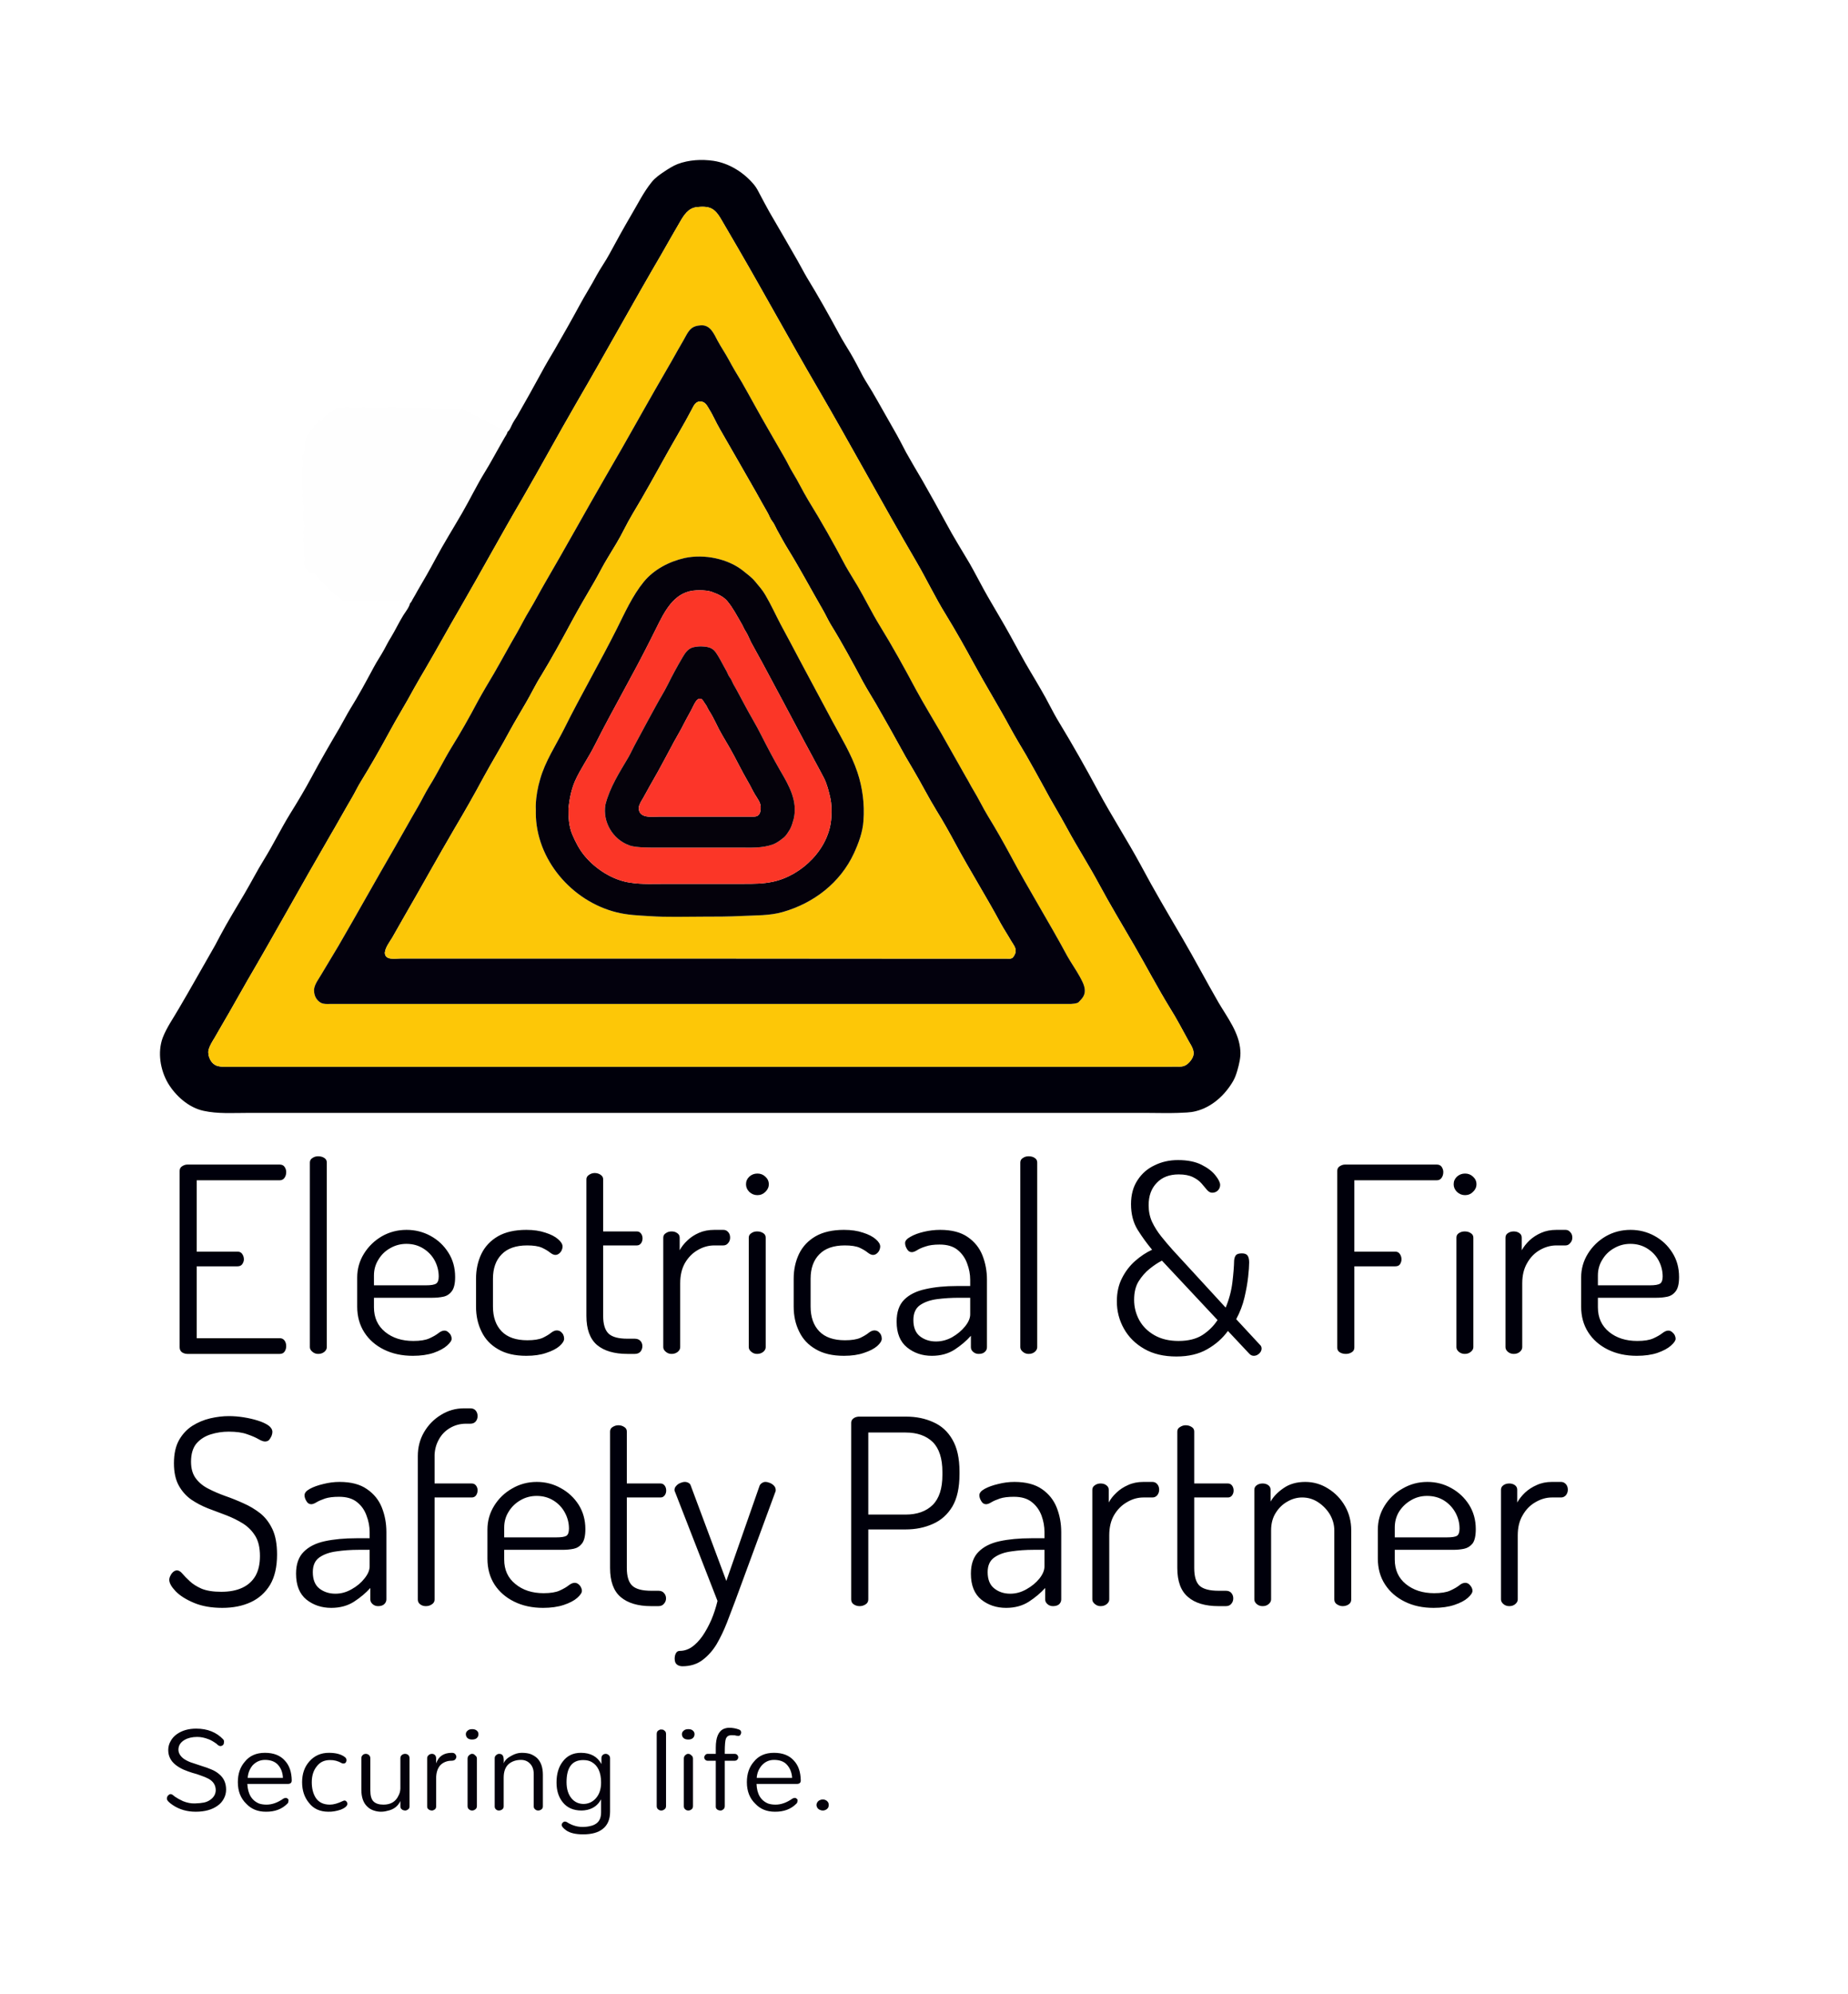
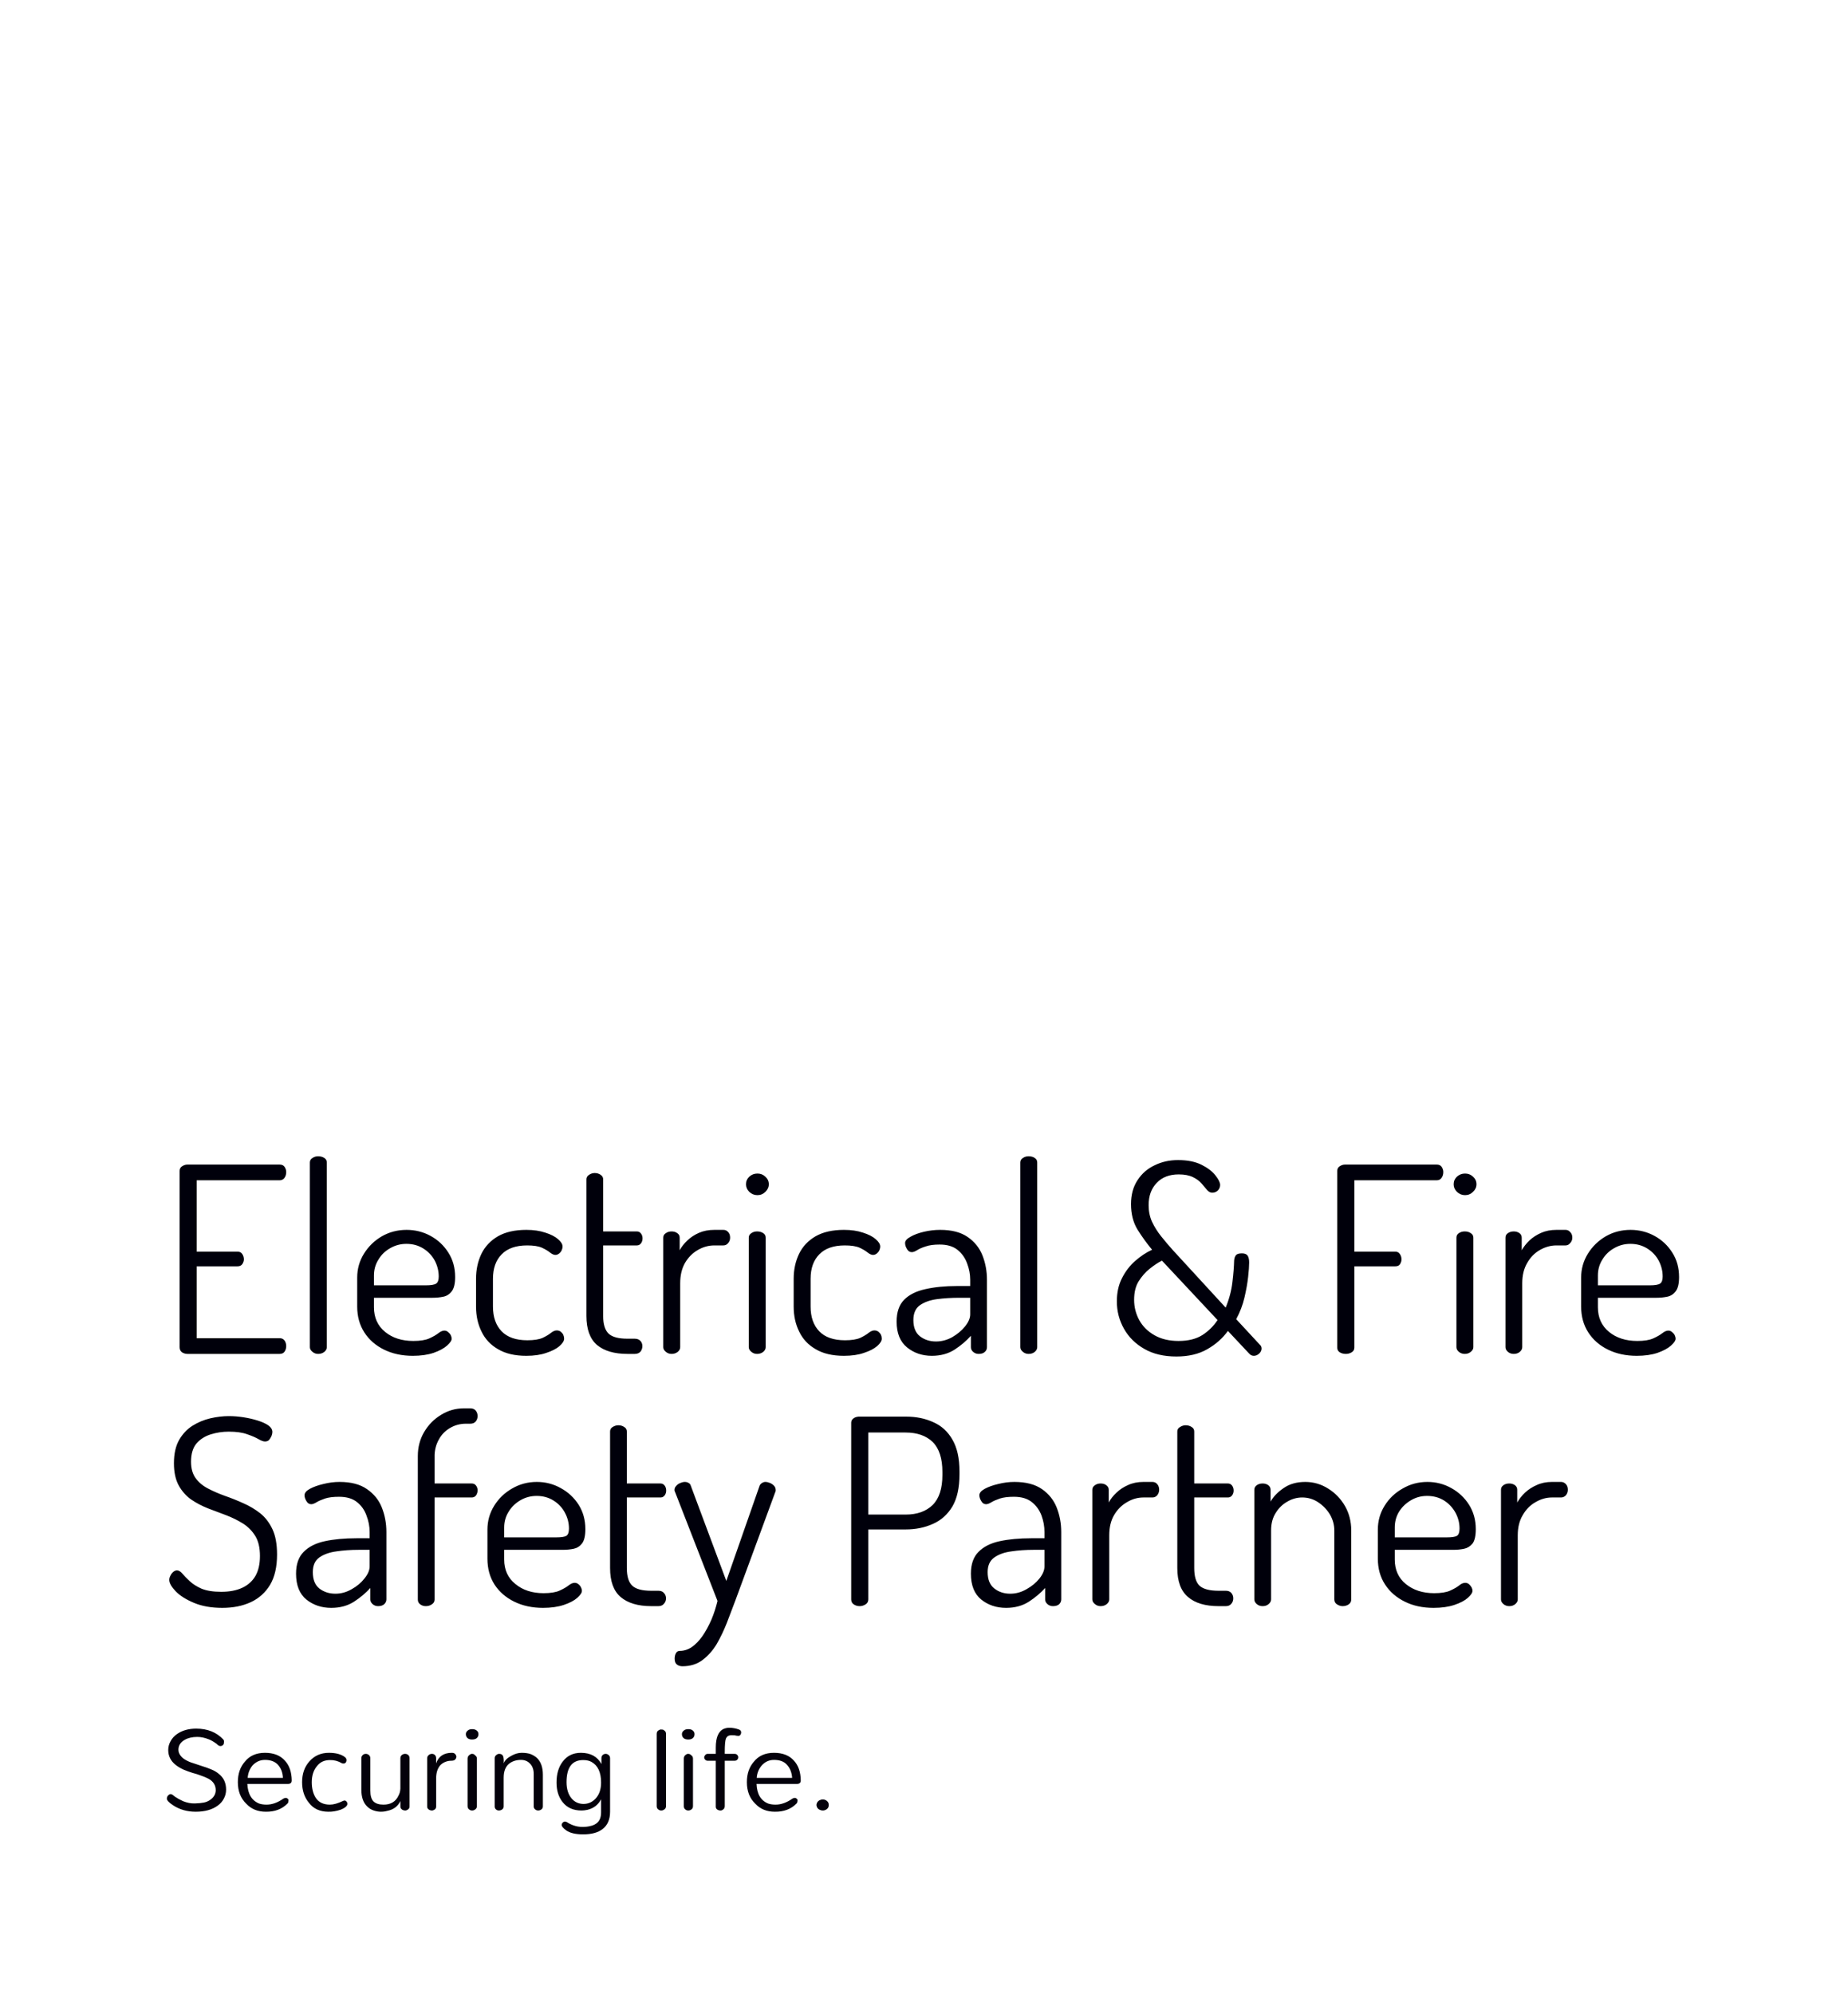
<svg xmlns="http://www.w3.org/2000/svg" version="1.1" viewBox="0 0 10.699 11.544">
  <g transform="matrix(1,0,0,1,0.926,6.693)">
    <rect width="11.544" height="11.544" x="-1.348" y="-6.693" fill="#ffffff" />
    <g clip-path="url(#SvgjsClipPath1002)">
      <g clip-path="url(#SvgjsClipPath100053566b6c-c4cb-48b1-8bb4-9bdce7c1d48f)">
        <path d=" M 1.448 -3.201 C 1.455 -3.206 1.459 -3.217 1.463 -3.224 C 1.473 -3.24 1.482 -3.257 1.491 -3.273 C 1.527 -3.334 1.562 -3.395 1.595 -3.457 C 1.643 -3.547 1.697 -3.633 1.748 -3.721 C 1.795 -3.802 1.835 -3.886 1.884 -3.965 C 1.915 -4.015 1.942 -4.067 1.972 -4.119 C 1.98 -4.133 1.988 -4.147 1.996 -4.161 C 2.002 -4.171 2.01 -4.182 2.013 -4.194 C 2.023 -4.2 2.031 -4.219 2.036 -4.23 C 2.044 -4.248 2.056 -4.266 2.067 -4.283 C 2.115 -4.367 2.163 -4.452 2.209 -4.537 C 2.233 -4.582 2.259 -4.625 2.285 -4.669 C 2.334 -4.754 2.383 -4.84 2.43 -4.927 C 2.461 -4.985 2.497 -5.04 2.528 -5.099 C 2.551 -5.141 2.58 -5.181 2.603 -5.224 C 2.644 -5.3 2.686 -5.376 2.73 -5.451 C 2.768 -5.515 2.8 -5.581 2.847 -5.639 C 2.867 -5.664 2.893 -5.682 2.92 -5.7 C 2.944 -5.716 2.969 -5.732 2.996 -5.743 C 3.062 -5.768 3.136 -5.772 3.205 -5.762 C 3.297 -5.748 3.383 -5.693 3.441 -5.622 C 3.455 -5.605 3.465 -5.584 3.475 -5.565 C 3.493 -5.532 3.51 -5.498 3.529 -5.465 C 3.584 -5.372 3.637 -5.278 3.691 -5.185 C 3.71 -5.152 3.727 -5.118 3.746 -5.086 C 3.811 -4.98 3.872 -4.871 3.931 -4.762 C 3.952 -4.722 3.977 -4.684 4 -4.645 C 4.025 -4.602 4.048 -4.557 4.071 -4.513 C 4.087 -4.484 4.106 -4.456 4.123 -4.427 C 4.166 -4.354 4.206 -4.28 4.249 -4.206 C 4.274 -4.163 4.297 -4.118 4.32 -4.074 C 4.35 -4.02 4.383 -3.965 4.414 -3.912 C 4.461 -3.83 4.507 -3.747 4.552 -3.664 C 4.594 -3.585 4.642 -3.509 4.688 -3.431 C 4.716 -3.382 4.742 -3.331 4.769 -3.282 C 4.798 -3.229 4.829 -3.178 4.859 -3.126 C 4.901 -3.055 4.941 -2.982 4.98 -2.91 C 5.018 -2.839 5.061 -2.771 5.101 -2.701 C 5.138 -2.639 5.168 -2.573 5.206 -2.511 C 5.285 -2.381 5.36 -2.248 5.432 -2.114 C 5.51 -1.969 5.6 -1.83 5.678 -1.686 C 5.754 -1.543 5.837 -1.403 5.919 -1.263 C 5.991 -1.14 6.057 -1.014 6.128 -0.891 C 6.179 -0.804 6.249 -0.715 6.255 -0.611 C 6.258 -0.573 6.248 -0.534 6.238 -0.498 C 6.232 -0.477 6.224 -0.454 6.213 -0.435 C 6.166 -0.354 6.09 -0.284 5.997 -0.261 C 5.962 -0.252 5.928 -0.253 5.892 -0.251 C 5.835 -0.249 5.777 -0.251 5.72 -0.251 C 5.479 -0.251 5.238 -0.251 4.998 -0.251 C 3.793 -0.251 2.589 -0.251 1.385 -0.251 C 1.091 -0.251 0.798 -0.251 0.504 -0.251 C 0.421 -0.251 0.335 -0.245 0.253 -0.263 C 0.167 -0.281 0.09 -0.35 0.046 -0.424 C 0.002 -0.5 -0.015 -0.602 0.016 -0.686 C 0.039 -0.746 0.078 -0.8 0.11 -0.856 C 0.179 -0.973 0.245 -1.092 0.313 -1.21 C 0.326 -1.232 0.337 -1.256 0.35 -1.279 C 0.393 -1.36 0.442 -1.439 0.489 -1.519 C 0.528 -1.585 0.563 -1.654 0.604 -1.72 C 0.657 -1.806 0.701 -1.897 0.754 -1.983 C 0.797 -2.052 0.839 -2.122 0.877 -2.193 C 0.929 -2.29 0.984 -2.385 1.04 -2.48 C 1.061 -2.516 1.08 -2.554 1.102 -2.59 C 1.15 -2.667 1.194 -2.749 1.237 -2.829 C 1.256 -2.865 1.279 -2.898 1.298 -2.933 C 1.311 -2.957 1.323 -2.981 1.337 -3.003 C 1.363 -3.046 1.384 -3.091 1.41 -3.133 C 1.423 -3.153 1.443 -3.178 1.448 -3.201 M 0.281 -0.614 C 0.275 -0.578 0.297 -0.531 0.336 -0.522 C 0.355 -0.517 0.379 -0.518 0.399 -0.518 C 0.545 -0.518 0.691 -0.518 0.838 -0.518 C 1.46 -0.518 2.082 -0.518 2.704 -0.518 C 3.537 -0.518 4.371 -0.518 5.205 -0.518 C 5.4 -0.518 5.595 -0.518 5.79 -0.518 C 5.818 -0.518 5.846 -0.519 5.875 -0.519 C 5.892 -0.519 5.912 -0.517 5.929 -0.523 C 5.953 -0.531 5.977 -0.561 5.983 -0.584 C 5.99 -0.615 5.969 -0.643 5.955 -0.668 C 5.92 -0.732 5.886 -0.797 5.847 -0.859 C 5.774 -0.978 5.709 -1.103 5.638 -1.225 C 5.57 -1.342 5.5 -1.458 5.436 -1.577 C 5.378 -1.685 5.311 -1.789 5.253 -1.896 C 5.209 -1.978 5.16 -2.056 5.117 -2.138 C 5.083 -2.2 5.049 -2.262 5.014 -2.323 C 4.984 -2.374 4.952 -2.426 4.924 -2.478 C 4.856 -2.604 4.781 -2.725 4.713 -2.85 C 4.661 -2.946 4.607 -3.042 4.55 -3.135 C 4.488 -3.235 4.438 -3.341 4.379 -3.442 C 4.183 -3.777 3.999 -4.119 3.803 -4.455 C 3.646 -4.724 3.497 -4.998 3.34 -5.268 C 3.312 -5.316 3.284 -5.364 3.256 -5.412 C 3.241 -5.438 3.223 -5.47 3.195 -5.485 C 3.17 -5.499 3.134 -5.497 3.107 -5.494 C 3.058 -5.488 3.033 -5.447 3.011 -5.409 C 2.975 -5.348 2.941 -5.287 2.906 -5.226 C 2.738 -4.939 2.579 -4.648 2.411 -4.36 C 2.305 -4.177 2.205 -3.992 2.099 -3.809 C 1.976 -3.599 1.86 -3.385 1.738 -3.174 C 1.67 -3.058 1.606 -2.94 1.538 -2.824 C 1.516 -2.786 1.493 -2.748 1.472 -2.71 C 1.425 -2.622 1.372 -2.538 1.325 -2.45 C 1.274 -2.356 1.221 -2.263 1.165 -2.172 C 1.145 -2.14 1.129 -2.105 1.11 -2.073 C 1.067 -2 1.026 -1.925 0.983 -1.852 C 0.822 -1.575 0.668 -1.294 0.506 -1.017 C 0.459 -0.936 0.414 -0.853 0.366 -0.772 C 0.35 -0.744 0.333 -0.715 0.317 -0.687 C 0.303 -0.664 0.288 -0.641 0.281 -0.614" fill="#00000b" transform="matrix(1,0,0,1,0,0)" fill-rule="evenodd" />
      </g>
      <g clip-path="url(#SvgjsClipPath100053566b6c-c4cb-48b1-8bb4-9bdce7c1d48f)">
        <path d=" M 0.281 -0.614 C 0.288 -0.641 0.303 -0.664 0.317 -0.687 C 0.333 -0.715 0.35 -0.744 0.366 -0.772 C 0.414 -0.853 0.459 -0.936 0.506 -1.017 C 0.668 -1.294 0.822 -1.575 0.983 -1.852 C 1.026 -1.925 1.067 -2 1.11 -2.073 C 1.129 -2.105 1.145 -2.14 1.165 -2.172 C 1.221 -2.263 1.274 -2.356 1.325 -2.45 C 1.372 -2.538 1.425 -2.622 1.472 -2.71 C 1.493 -2.748 1.516 -2.786 1.538 -2.824 C 1.606 -2.94 1.67 -3.058 1.738 -3.174 C 1.86 -3.385 1.976 -3.599 2.099 -3.809 C 2.205 -3.992 2.305 -4.177 2.411 -4.36 C 2.579 -4.648 2.738 -4.939 2.906 -5.226 C 2.941 -5.287 2.975 -5.348 3.011 -5.409 C 3.033 -5.447 3.058 -5.488 3.107 -5.494 C 3.134 -5.497 3.17 -5.499 3.195 -5.485 C 3.223 -5.47 3.241 -5.438 3.256 -5.412 C 3.284 -5.364 3.312 -5.316 3.34 -5.268 C 3.497 -4.998 3.646 -4.724 3.803 -4.455 C 3.999 -4.119 4.183 -3.777 4.379 -3.442 C 4.438 -3.341 4.488 -3.235 4.55 -3.135 C 4.607 -3.042 4.661 -2.946 4.713 -2.85 C 4.781 -2.725 4.856 -2.604 4.924 -2.478 C 4.952 -2.426 4.984 -2.374 5.014 -2.323 C 5.049 -2.262 5.083 -2.2 5.117 -2.138 C 5.16 -2.056 5.209 -1.978 5.253 -1.896 C 5.311 -1.789 5.378 -1.685 5.436 -1.577 C 5.5 -1.458 5.57 -1.342 5.638 -1.225 C 5.709 -1.103 5.774 -0.978 5.847 -0.859 C 5.886 -0.797 5.92 -0.732 5.955 -0.668 C 5.969 -0.643 5.99 -0.615 5.983 -0.584 C 5.977 -0.561 5.953 -0.531 5.929 -0.523 C 5.912 -0.517 5.892 -0.519 5.875 -0.519 C 5.846 -0.519 5.818 -0.518 5.79 -0.518 C 5.595 -0.518 5.4 -0.518 5.205 -0.518 C 4.371 -0.518 3.537 -0.518 2.704 -0.518 C 2.082 -0.518 1.46 -0.518 0.838 -0.518 C 0.691 -0.518 0.545 -0.518 0.399 -0.518 C 0.379 -0.518 0.355 -0.517 0.336 -0.522 C 0.297 -0.531 0.275 -0.578 0.281 -0.614 M 0.892 -0.965 C 0.892 -0.954 0.893 -0.944 0.896 -0.934 C 0.902 -0.911 0.922 -0.889 0.944 -0.884 C 0.961 -0.88 0.979 -0.882 0.995 -0.882 C 1.025 -0.882 1.054 -0.882 1.083 -0.882 C 1.292 -0.882 1.502 -0.882 1.711 -0.882 C 2.609 -0.882 3.507 -0.882 4.405 -0.882 C 4.646 -0.882 4.887 -0.882 5.127 -0.882 C 5.165 -0.882 5.202 -0.882 5.24 -0.882 C 5.264 -0.882 5.288 -0.88 5.312 -0.888 C 5.318 -0.89 5.322 -0.896 5.327 -0.901 C 5.341 -0.915 5.351 -0.929 5.354 -0.949 C 5.358 -0.981 5.341 -1.01 5.327 -1.037 C 5.304 -1.079 5.276 -1.118 5.253 -1.159 C 5.147 -1.356 5.029 -1.545 4.924 -1.742 C 4.883 -1.818 4.84 -1.894 4.795 -1.967 C 4.764 -2.018 4.739 -2.071 4.708 -2.122 C 4.693 -2.146 4.681 -2.172 4.666 -2.196 C 4.618 -2.28 4.571 -2.365 4.523 -2.449 C 4.474 -2.533 4.423 -2.617 4.376 -2.703 C 4.31 -2.827 4.241 -2.952 4.167 -3.072 C 4.121 -3.147 4.083 -3.226 4.039 -3.301 C 4.016 -3.34 3.991 -3.379 3.969 -3.418 C 3.901 -3.547 3.829 -3.675 3.753 -3.798 C 3.721 -3.851 3.695 -3.907 3.662 -3.96 C 3.646 -3.986 3.633 -4.015 3.618 -4.041 C 3.586 -4.096 3.555 -4.151 3.523 -4.206 C 3.47 -4.297 3.421 -4.389 3.369 -4.48 C 3.343 -4.523 3.317 -4.566 3.293 -4.611 C 3.273 -4.648 3.249 -4.683 3.229 -4.72 C 3.207 -4.761 3.187 -4.813 3.132 -4.81 C 3.122 -4.809 3.111 -4.808 3.102 -4.805 C 3.064 -4.794 3.05 -4.756 3.032 -4.725 C 3.008 -4.684 2.985 -4.643 2.962 -4.602 C 2.832 -4.38 2.709 -4.154 2.579 -3.932 C 2.462 -3.73 2.349 -3.524 2.231 -3.322 C 2.2 -3.269 2.172 -3.214 2.14 -3.161 C 2.114 -3.119 2.092 -3.074 2.067 -3.03 C 2.022 -2.953 1.979 -2.873 1.934 -2.795 C 1.902 -2.741 1.87 -2.688 1.84 -2.633 C 1.792 -2.542 1.741 -2.452 1.687 -2.365 C 1.643 -2.293 1.606 -2.216 1.561 -2.144 C 1.536 -2.104 1.516 -2.061 1.492 -2.02 C 1.448 -1.945 1.406 -1.868 1.362 -1.792 C 1.251 -1.601 1.144 -1.408 1.033 -1.217 C 1 -1.162 0.967 -1.107 0.934 -1.052 C 0.918 -1.024 0.896 -0.998 0.892 -0.965" fill="#fdc707" transform="matrix(1,0,0,1,0,0)" fill-rule="evenodd" />
      </g>
      <g clip-path="url(#SvgjsClipPath100053566b6c-c4cb-48b1-8bb4-9bdce7c1d48f)">
        <path d=" M 2.013 -4.194 C 2.01 -4.182 2.002 -4.171 1.996 -4.161 C 1.988 -4.147 1.98 -4.133 1.972 -4.119 C 1.942 -4.067 1.915 -4.015 1.884 -3.965 C 1.835 -3.886 1.795 -3.802 1.748 -3.721 C 1.697 -3.633 1.643 -3.547 1.595 -3.457 C 1.562 -3.395 1.527 -3.334 1.491 -3.273 C 1.482 -3.257 1.473 -3.24 1.463 -3.224 C 1.459 -3.217 1.455 -3.206 1.448 -3.201 C 1.43 -3.219 1.409 -3.215 1.385 -3.215 C 1.341 -3.215 1.298 -3.215 1.255 -3.215 C 1.21 -3.215 1.166 -3.215 1.122 -3.215 C 1.103 -3.215 1.078 -3.211 1.061 -3.217 C 1.049 -3.221 1.042 -3.231 1.033 -3.239 C 1.028 -3.243 1.021 -3.245 1.015 -3.249 C 0.989 -3.27 0.968 -3.298 0.942 -3.319 C 0.934 -3.326 0.929 -3.337 0.921 -3.344 C 0.911 -3.352 0.903 -3.365 0.893 -3.372 C 0.884 -3.378 0.877 -3.376 0.868 -3.378 C 0.857 -3.382 0.85 -3.399 0.843 -3.407 C 0.841 -3.409 0.836 -3.412 0.836 -3.415 C 0.835 -3.418 0.831 -3.436 0.831 -3.439 C 0.832 -3.444 0.835 -3.448 0.836 -3.454 C 0.837 -3.467 0.833 -3.481 0.832 -3.494 C 0.832 -3.499 0.835 -3.504 0.835 -3.51 C 0.836 -3.515 0.833 -3.521 0.832 -3.527 C 0.831 -3.541 0.833 -3.554 0.829 -3.568 C 0.828 -3.573 0.832 -3.578 0.832 -3.583 C 0.833 -3.594 0.83 -3.604 0.83 -3.615 C 0.83 -3.628 0.838 -3.642 0.835 -3.655 C 0.832 -3.673 0.829 -3.691 0.828 -3.71 C 0.827 -3.721 0.83 -3.729 0.832 -3.74 C 0.835 -3.756 0.83 -3.774 0.826 -3.789 C 0.825 -3.793 0.83 -3.797 0.83 -3.8 C 0.829 -3.809 0.825 -3.818 0.825 -3.827 C 0.826 -3.834 0.829 -3.841 0.828 -3.848 C 0.823 -3.881 0.823 -3.916 0.825 -3.95 C 0.827 -3.97 0.825 -3.99 0.828 -4.01 C 0.83 -4.021 0.823 -4.034 0.824 -4.046 C 0.824 -4.055 0.829 -4.058 0.832 -4.066 C 0.834 -4.07 0.834 -4.078 0.835 -4.083 C 0.838 -4.094 0.834 -4.107 0.836 -4.118 C 0.837 -4.124 0.842 -4.129 0.843 -4.135 C 0.845 -4.146 0.845 -4.156 0.85 -4.167 C 0.854 -4.175 0.86 -4.177 0.865 -4.183 C 0.868 -4.187 0.869 -4.193 0.871 -4.197 C 0.874 -4.204 0.884 -4.209 0.889 -4.215 C 0.893 -4.22 0.891 -4.223 0.892 -4.227 C 0.896 -4.235 0.908 -4.237 0.912 -4.245 C 0.914 -4.248 0.914 -4.256 0.917 -4.258 C 0.922 -4.262 0.931 -4.248 0.937 -4.252 C 0.938 -4.252 0.939 -4.259 0.94 -4.26 C 0.942 -4.267 0.944 -4.273 0.95 -4.278 C 0.957 -4.284 0.964 -4.292 0.973 -4.297 C 0.979 -4.301 0.987 -4.303 0.993 -4.308 C 1.003 -4.317 1.01 -4.325 1.022 -4.331 C 1.034 -4.338 1.05 -4.335 1.063 -4.335 C 1.068 -4.335 1.072 -4.34 1.077 -4.339 C 1.098 -4.335 1.118 -4.334 1.139 -4.334 C 1.149 -4.334 1.16 -4.333 1.169 -4.336 C 1.173 -4.337 1.182 -4.341 1.186 -4.339 C 1.192 -4.336 1.196 -4.333 1.202 -4.332 C 1.211 -4.332 1.22 -4.337 1.228 -4.335 C 1.233 -4.335 1.239 -4.331 1.244 -4.331 C 1.28 -4.331 1.315 -4.337 1.351 -4.34 C 1.362 -4.34 1.373 -4.334 1.384 -4.333 C 1.393 -4.332 1.402 -4.337 1.411 -4.335 C 1.418 -4.334 1.425 -4.33 1.432 -4.329 C 1.444 -4.327 1.455 -4.334 1.467 -4.332 C 1.497 -4.327 1.526 -4.331 1.557 -4.329 C 1.596 -4.327 1.636 -4.327 1.676 -4.327 C 1.699 -4.327 1.723 -4.329 1.746 -4.326 C 1.753 -4.325 1.756 -4.32 1.762 -4.318 C 1.774 -4.314 1.783 -4.31 1.794 -4.305 C 1.83 -4.287 1.863 -4.267 1.899 -4.249 C 1.922 -4.237 1.945 -4.225 1.969 -4.217 C 1.987 -4.211 2.001 -4.211 2.013 -4.194" fill="#7b7d7f" transform="matrix(1,0,0,1,0,0)" fill-rule="evenodd" opacity="0.004" />
      </g>
      <g clip-path="url(#SvgjsClipPath100053566b6c-c4cb-48b1-8bb4-9bdce7c1d48f)">
-         <path d=" M 0.892 -0.965 C 0.896 -0.998 0.918 -1.024 0.934 -1.052 C 0.967 -1.107 1 -1.162 1.033 -1.217 C 1.144 -1.408 1.251 -1.601 1.362 -1.792 C 1.406 -1.868 1.448 -1.945 1.492 -2.02 C 1.516 -2.061 1.536 -2.104 1.561 -2.144 C 1.606 -2.216 1.643 -2.293 1.687 -2.365 C 1.741 -2.452 1.792 -2.542 1.84 -2.633 C 1.87 -2.688 1.902 -2.741 1.934 -2.795 C 1.979 -2.873 2.022 -2.953 2.067 -3.03 C 2.092 -3.074 2.114 -3.119 2.14 -3.161 C 2.172 -3.214 2.2 -3.269 2.231 -3.322 C 2.349 -3.524 2.462 -3.73 2.579 -3.932 C 2.709 -4.154 2.832 -4.38 2.962 -4.602 C 2.985 -4.643 3.008 -4.684 3.032 -4.725 C 3.05 -4.756 3.064 -4.794 3.102 -4.805 C 3.111 -4.808 3.122 -4.809 3.132 -4.81 C 3.187 -4.813 3.207 -4.761 3.229 -4.72 C 3.249 -4.683 3.273 -4.648 3.293 -4.611 C 3.317 -4.566 3.343 -4.523 3.369 -4.48 C 3.421 -4.389 3.47 -4.297 3.523 -4.206 C 3.555 -4.151 3.586 -4.096 3.618 -4.041 C 3.633 -4.015 3.646 -3.986 3.662 -3.96 C 3.695 -3.907 3.721 -3.851 3.753 -3.798 C 3.829 -3.675 3.901 -3.547 3.969 -3.418 C 3.991 -3.379 4.016 -3.34 4.039 -3.301 C 4.083 -3.226 4.121 -3.147 4.167 -3.072 C 4.241 -2.952 4.31 -2.827 4.376 -2.703 C 4.423 -2.617 4.474 -2.533 4.523 -2.449 C 4.571 -2.365 4.618 -2.28 4.666 -2.196 C 4.681 -2.172 4.693 -2.146 4.708 -2.122 C 4.739 -2.071 4.764 -2.018 4.795 -1.967 C 4.84 -1.894 4.883 -1.818 4.924 -1.742 C 5.029 -1.545 5.147 -1.356 5.253 -1.159 C 5.276 -1.118 5.304 -1.079 5.327 -1.037 C 5.341 -1.01 5.358 -0.981 5.354 -0.949 C 5.351 -0.929 5.341 -0.915 5.327 -0.901 C 5.322 -0.896 5.318 -0.89 5.312 -0.888 C 5.288 -0.88 5.264 -0.882 5.24 -0.882 C 5.202 -0.882 5.165 -0.882 5.127 -0.882 C 4.887 -0.882 4.646 -0.882 4.405 -0.882 C 3.507 -0.882 2.609 -0.882 1.711 -0.882 C 1.502 -0.882 1.292 -0.882 1.083 -0.882 C 1.054 -0.882 1.025 -0.882 0.995 -0.882 C 0.979 -0.882 0.961 -0.88 0.944 -0.884 C 0.922 -0.889 0.902 -0.911 0.896 -0.934 C 0.893 -0.944 0.892 -0.954 0.892 -0.965 M 1.302 -1.179 C 1.302 -1.132 1.363 -1.145 1.395 -1.145 C 1.497 -1.145 1.599 -1.145 1.7 -1.145 C 2.139 -1.145 2.577 -1.145 3.016 -1.145 C 3.51 -1.145 4.005 -1.144 4.5 -1.144 C 4.614 -1.144 4.729 -1.144 4.843 -1.144 C 4.863 -1.144 4.883 -1.144 4.903 -1.144 C 4.913 -1.144 4.923 -1.142 4.933 -1.147 C 4.943 -1.153 4.953 -1.173 4.954 -1.184 C 4.957 -1.207 4.94 -1.227 4.929 -1.245 C 4.909 -1.28 4.887 -1.313 4.867 -1.349 C 4.783 -1.505 4.688 -1.656 4.604 -1.812 C 4.57 -1.875 4.535 -1.938 4.497 -1.999 C 4.449 -2.077 4.408 -2.159 4.361 -2.238 C 4.342 -2.272 4.321 -2.304 4.303 -2.338 C 4.251 -2.433 4.198 -2.527 4.144 -2.621 C 4.12 -2.662 4.094 -2.703 4.071 -2.745 C 4.011 -2.857 3.95 -2.971 3.883 -3.079 C 3.866 -3.108 3.852 -3.139 3.835 -3.168 C 3.769 -3.282 3.707 -3.399 3.638 -3.511 C 3.615 -3.548 3.594 -3.587 3.573 -3.625 C 3.564 -3.642 3.556 -3.662 3.544 -3.677 C 3.532 -3.692 3.526 -3.713 3.516 -3.729 C 3.494 -3.766 3.474 -3.804 3.453 -3.841 C 3.382 -3.964 3.313 -4.087 3.242 -4.209 C 3.219 -4.248 3.202 -4.29 3.178 -4.328 C 3.165 -4.35 3.154 -4.37 3.125 -4.369 C 3.1 -4.368 3.089 -4.342 3.079 -4.323 C 3.055 -4.278 3.03 -4.232 3.004 -4.188 C 2.931 -4.063 2.863 -3.935 2.79 -3.809 C 2.755 -3.749 2.718 -3.69 2.687 -3.628 C 2.66 -3.574 2.627 -3.521 2.596 -3.47 C 2.566 -3.422 2.541 -3.37 2.513 -3.322 C 2.469 -3.247 2.425 -3.172 2.384 -3.096 C 2.327 -2.99 2.269 -2.884 2.207 -2.782 C 2.175 -2.732 2.15 -2.678 2.12 -2.627 C 2.089 -2.573 2.056 -2.519 2.026 -2.464 C 1.977 -2.372 1.922 -2.283 1.872 -2.191 C 1.819 -2.092 1.763 -1.994 1.706 -1.898 C 1.607 -1.729 1.513 -1.558 1.415 -1.389 C 1.391 -1.348 1.369 -1.307 1.345 -1.266 C 1.329 -1.239 1.306 -1.211 1.302 -1.179" fill="#03010d" transform="matrix(1,0,0,1,0,0)" fill-rule="evenodd" />
-       </g>
+         </g>
      <g clip-path="url(#SvgjsClipPath100053566b6c-c4cb-48b1-8bb4-9bdce7c1d48f)">
        <path d=" M 1.302 -1.179 C 1.306 -1.211 1.329 -1.239 1.345 -1.266 C 1.369 -1.307 1.391 -1.348 1.415 -1.389 C 1.513 -1.558 1.607 -1.729 1.706 -1.898 C 1.763 -1.994 1.819 -2.092 1.872 -2.191 C 1.922 -2.283 1.977 -2.372 2.026 -2.464 C 2.056 -2.519 2.089 -2.573 2.12 -2.627 C 2.15 -2.678 2.175 -2.732 2.207 -2.782 C 2.269 -2.884 2.327 -2.99 2.384 -3.096 C 2.425 -3.172 2.469 -3.247 2.513 -3.322 C 2.541 -3.37 2.566 -3.422 2.596 -3.47 C 2.627 -3.521 2.66 -3.574 2.687 -3.628 C 2.718 -3.69 2.755 -3.749 2.79 -3.809 C 2.863 -3.935 2.931 -4.063 3.004 -4.188 C 3.03 -4.232 3.055 -4.278 3.079 -4.323 C 3.089 -4.342 3.1 -4.368 3.125 -4.369 C 3.154 -4.37 3.165 -4.35 3.178 -4.328 C 3.202 -4.29 3.219 -4.248 3.242 -4.209 C 3.313 -4.087 3.382 -3.964 3.453 -3.841 C 3.474 -3.804 3.494 -3.766 3.516 -3.729 C 3.526 -3.713 3.532 -3.692 3.544 -3.677 C 3.556 -3.662 3.564 -3.642 3.573 -3.625 C 3.594 -3.587 3.615 -3.548 3.638 -3.511 C 3.707 -3.399 3.769 -3.282 3.835 -3.168 C 3.852 -3.139 3.866 -3.108 3.883 -3.079 C 3.95 -2.971 4.011 -2.857 4.071 -2.745 C 4.094 -2.703 4.12 -2.662 4.144 -2.621 C 4.198 -2.527 4.251 -2.433 4.303 -2.338 C 4.321 -2.304 4.342 -2.272 4.361 -2.238 C 4.408 -2.159 4.449 -2.077 4.497 -1.999 C 4.535 -1.938 4.57 -1.875 4.604 -1.812 C 4.688 -1.656 4.783 -1.505 4.867 -1.349 C 4.887 -1.313 4.909 -1.28 4.929 -1.245 C 4.94 -1.227 4.957 -1.207 4.954 -1.184 C 4.953 -1.173 4.943 -1.153 4.933 -1.147 C 4.923 -1.142 4.913 -1.144 4.903 -1.144 C 4.883 -1.144 4.863 -1.144 4.843 -1.144 C 4.729 -1.144 4.614 -1.144 4.5 -1.144 C 4.005 -1.144 3.51 -1.145 3.016 -1.145 C 2.577 -1.145 2.139 -1.145 1.7 -1.145 C 1.599 -1.145 1.497 -1.145 1.395 -1.145 C 1.363 -1.145 1.302 -1.132 1.302 -1.179 M 2.176 -1.989 C 2.176 -1.718 2.385 -1.476 2.644 -1.412 C 2.708 -1.396 2.771 -1.394 2.835 -1.39 C 2.937 -1.383 3.04 -1.387 3.142 -1.387 C 3.218 -1.387 3.294 -1.387 3.37 -1.391 C 3.449 -1.395 3.53 -1.392 3.606 -1.414 C 3.785 -1.465 3.939 -1.583 4.018 -1.754 C 4.045 -1.813 4.069 -1.877 4.073 -1.943 C 4.08 -2.038 4.068 -2.133 4.038 -2.223 C 4.004 -2.325 3.946 -2.42 3.896 -2.513 C 3.832 -2.631 3.77 -2.75 3.706 -2.868 C 3.669 -2.938 3.632 -3.008 3.594 -3.078 C 3.564 -3.135 3.538 -3.193 3.505 -3.249 C 3.489 -3.277 3.466 -3.303 3.445 -3.328 C 3.426 -3.351 3.402 -3.368 3.38 -3.386 C 3.29 -3.46 3.151 -3.487 3.038 -3.463 C 2.949 -3.443 2.86 -3.397 2.801 -3.325 C 2.735 -3.244 2.691 -3.145 2.645 -3.053 C 2.547 -2.858 2.437 -2.669 2.34 -2.474 C 2.292 -2.378 2.23 -2.286 2.201 -2.182 C 2.187 -2.135 2.178 -2.085 2.176 -2.036 C 2.175 -2.021 2.177 -2.005 2.176 -1.989" fill="#fcc708" transform="matrix(1,0,0,1,0,0)" fill-rule="evenodd" />
      </g>
      <g clip-path="url(#SvgjsClipPath100053566b6c-c4cb-48b1-8bb4-9bdce7c1d48f)">
        <path d=" M 2.176 -1.989 C 2.177 -2.005 2.175 -2.021 2.176 -2.036 C 2.178 -2.085 2.187 -2.135 2.201 -2.182 C 2.23 -2.286 2.292 -2.378 2.34 -2.474 C 2.437 -2.669 2.547 -2.858 2.645 -3.053 C 2.691 -3.145 2.735 -3.244 2.801 -3.325 C 2.86 -3.397 2.949 -3.443 3.038 -3.463 C 3.151 -3.487 3.29 -3.46 3.38 -3.386 C 3.402 -3.368 3.426 -3.351 3.445 -3.328 C 3.466 -3.303 3.489 -3.277 3.505 -3.249 C 3.538 -3.193 3.564 -3.135 3.594 -3.078 C 3.632 -3.008 3.669 -2.938 3.706 -2.868 C 3.77 -2.75 3.832 -2.631 3.896 -2.513 C 3.946 -2.42 4.004 -2.325 4.038 -2.223 C 4.068 -2.133 4.08 -2.038 4.073 -1.943 C 4.069 -1.877 4.045 -1.813 4.018 -1.754 C 3.939 -1.583 3.785 -1.465 3.606 -1.414 C 3.53 -1.392 3.449 -1.395 3.37 -1.391 C 3.294 -1.387 3.218 -1.387 3.142 -1.387 C 3.04 -1.387 2.937 -1.383 2.835 -1.39 C 2.771 -1.394 2.708 -1.396 2.644 -1.412 C 2.385 -1.476 2.176 -1.718 2.176 -1.989 M 2.365 -2.014 C 2.365 -1.961 2.367 -1.91 2.388 -1.861 C 2.407 -1.817 2.427 -1.778 2.457 -1.741 C 2.521 -1.663 2.62 -1.599 2.721 -1.584 C 2.791 -1.573 2.861 -1.577 2.932 -1.577 C 3.025 -1.577 3.119 -1.577 3.212 -1.577 C 3.268 -1.577 3.324 -1.577 3.381 -1.577 C 3.437 -1.577 3.492 -1.577 3.548 -1.589 C 3.718 -1.625 3.878 -1.783 3.887 -1.963 C 3.889 -2 3.889 -2.037 3.881 -2.074 C 3.873 -2.111 3.862 -2.154 3.845 -2.188 C 3.828 -2.222 3.809 -2.255 3.791 -2.289 C 3.769 -2.329 3.749 -2.369 3.727 -2.408 C 3.648 -2.557 3.569 -2.705 3.489 -2.854 C 3.467 -2.895 3.444 -2.935 3.422 -2.976 C 3.412 -2.996 3.404 -3.018 3.392 -3.037 C 3.381 -3.053 3.375 -3.071 3.365 -3.087 C 3.34 -3.13 3.318 -3.173 3.286 -3.212 C 3.267 -3.236 3.234 -3.253 3.205 -3.263 C 3.192 -3.269 3.178 -3.272 3.163 -3.274 C 3.137 -3.277 3.112 -3.277 3.086 -3.274 C 2.971 -3.259 2.919 -3.148 2.873 -3.056 C 2.861 -3.033 2.85 -3.009 2.838 -2.986 C 2.736 -2.782 2.621 -2.586 2.519 -2.383 C 2.483 -2.31 2.435 -2.244 2.402 -2.17 C 2.381 -2.12 2.371 -2.067 2.365 -2.014" fill="#04010b" transform="matrix(1,0,0,1,0,0)" fill-rule="evenodd" />
      </g>
      <g clip-path="url(#SvgjsClipPath100053566b6c-c4cb-48b1-8bb4-9bdce7c1d48f)">
-         <path d=" M 2.365 -2.014 C 2.371 -2.067 2.381 -2.12 2.402 -2.17 C 2.435 -2.244 2.483 -2.31 2.519 -2.383 C 2.621 -2.586 2.736 -2.782 2.838 -2.986 C 2.85 -3.009 2.861 -3.033 2.873 -3.056 C 2.919 -3.148 2.971 -3.259 3.086 -3.274 C 3.112 -3.277 3.137 -3.277 3.163 -3.274 C 3.178 -3.272 3.192 -3.269 3.205 -3.263 C 3.234 -3.253 3.267 -3.236 3.286 -3.212 C 3.318 -3.173 3.34 -3.13 3.365 -3.087 C 3.375 -3.071 3.381 -3.053 3.392 -3.037 C 3.404 -3.018 3.412 -2.996 3.422 -2.976 C 3.444 -2.935 3.467 -2.895 3.489 -2.854 C 3.569 -2.705 3.648 -2.557 3.727 -2.408 C 3.749 -2.369 3.769 -2.329 3.791 -2.289 C 3.809 -2.255 3.828 -2.222 3.845 -2.188 C 3.862 -2.154 3.873 -2.111 3.881 -2.074 C 3.889 -2.037 3.889 -2 3.887 -1.963 C 3.878 -1.783 3.718 -1.625 3.548 -1.589 C 3.492 -1.577 3.437 -1.577 3.381 -1.577 C 3.324 -1.577 3.268 -1.577 3.212 -1.577 C 3.119 -1.577 3.025 -1.577 2.932 -1.577 C 2.861 -1.577 2.791 -1.573 2.721 -1.584 C 2.62 -1.599 2.521 -1.663 2.457 -1.741 C 2.427 -1.778 2.407 -1.817 2.388 -1.861 C 2.367 -1.91 2.365 -1.961 2.365 -2.014 M 2.579 -2.035 C 2.562 -1.936 2.621 -1.836 2.714 -1.801 C 2.739 -1.791 2.768 -1.79 2.795 -1.788 C 2.852 -1.786 2.909 -1.787 2.967 -1.787 C 3.095 -1.787 3.224 -1.787 3.353 -1.787 C 3.42 -1.787 3.487 -1.782 3.551 -1.806 C 3.574 -1.815 3.594 -1.831 3.613 -1.846 C 3.626 -1.857 3.637 -1.876 3.646 -1.89 C 3.657 -1.909 3.663 -1.931 3.669 -1.952 C 3.694 -2.055 3.642 -2.146 3.592 -2.231 C 3.554 -2.297 3.518 -2.365 3.483 -2.434 C 3.453 -2.495 3.416 -2.554 3.384 -2.615 C 3.363 -2.653 3.344 -2.692 3.322 -2.729 C 3.314 -2.743 3.309 -2.76 3.299 -2.772 C 3.291 -2.782 3.287 -2.796 3.281 -2.807 C 3.265 -2.834 3.251 -2.863 3.235 -2.89 C 3.225 -2.906 3.214 -2.927 3.197 -2.937 C 3.18 -2.948 3.159 -2.95 3.139 -2.951 C 3.123 -2.952 3.106 -2.95 3.091 -2.947 C 3.057 -2.94 3.041 -2.914 3.025 -2.887 C 2.995 -2.836 2.966 -2.783 2.94 -2.73 C 2.919 -2.688 2.894 -2.649 2.872 -2.608 C 2.833 -2.537 2.794 -2.466 2.756 -2.394 C 2.741 -2.367 2.728 -2.338 2.713 -2.311 C 2.661 -2.223 2.604 -2.135 2.579 -2.035" fill="#fb3627" transform="matrix(1,0,0,1,0,0)" fill-rule="evenodd" />
-       </g>
+         </g>
      <g clip-path="url(#SvgjsClipPath100053566b6c-c4cb-48b1-8bb4-9bdce7c1d48f)">
-         <path d=" M 2.579 -2.035 C 2.604 -2.135 2.661 -2.223 2.713 -2.311 C 2.728 -2.338 2.741 -2.367 2.756 -2.394 C 2.794 -2.466 2.833 -2.537 2.872 -2.608 C 2.894 -2.649 2.919 -2.688 2.94 -2.73 C 2.966 -2.783 2.995 -2.836 3.025 -2.887 C 3.041 -2.914 3.057 -2.94 3.091 -2.947 C 3.106 -2.95 3.123 -2.952 3.139 -2.951 C 3.159 -2.95 3.18 -2.948 3.197 -2.937 C 3.214 -2.927 3.225 -2.906 3.235 -2.89 C 3.251 -2.863 3.265 -2.834 3.281 -2.807 C 3.287 -2.796 3.291 -2.782 3.299 -2.772 C 3.309 -2.76 3.314 -2.743 3.322 -2.729 C 3.344 -2.692 3.363 -2.653 3.384 -2.615 C 3.416 -2.554 3.453 -2.495 3.483 -2.434 C 3.518 -2.365 3.554 -2.297 3.592 -2.231 C 3.642 -2.146 3.694 -2.055 3.669 -1.952 C 3.663 -1.931 3.657 -1.909 3.646 -1.89 C 3.637 -1.876 3.626 -1.857 3.613 -1.846 C 3.594 -1.831 3.574 -1.815 3.551 -1.806 C 3.487 -1.782 3.42 -1.787 3.353 -1.787 C 3.224 -1.787 3.095 -1.787 2.967 -1.787 C 2.909 -1.787 2.852 -1.786 2.795 -1.788 C 2.768 -1.79 2.739 -1.791 2.714 -1.801 C 2.621 -1.836 2.562 -1.936 2.579 -2.035 M 2.772 -2.017 C 2.772 -1.954 2.846 -1.966 2.889 -1.966 C 2.9 -1.966 2.911 -1.966 2.921 -1.966 C 3.063 -1.966 3.204 -1.966 3.345 -1.966 C 3.372 -1.966 3.399 -1.966 3.426 -1.966 C 3.439 -1.966 3.454 -1.965 3.464 -1.974 C 3.475 -1.983 3.478 -2.002 3.478 -2.015 C 3.48 -2.046 3.46 -2.069 3.445 -2.094 C 3.43 -2.119 3.418 -2.146 3.403 -2.171 C 3.366 -2.234 3.335 -2.301 3.298 -2.365 C 3.271 -2.412 3.241 -2.459 3.218 -2.509 C 3.206 -2.534 3.193 -2.558 3.178 -2.581 C 3.17 -2.594 3.165 -2.609 3.155 -2.621 C 3.146 -2.632 3.142 -2.65 3.125 -2.649 C 3.108 -2.648 3.097 -2.624 3.09 -2.611 C 3.073 -2.575 3.052 -2.541 3.034 -2.505 C 3.017 -2.47 2.996 -2.436 2.977 -2.401 C 2.935 -2.323 2.894 -2.244 2.85 -2.168 C 2.831 -2.136 2.815 -2.104 2.797 -2.073 C 2.787 -2.056 2.774 -2.037 2.772 -2.017" fill="#05020b" transform="matrix(1,0,0,1,0,0)" fill-rule="evenodd" />
-       </g>
+         </g>
      <g clip-path="url(#SvgjsClipPath100053566b6c-c4cb-48b1-8bb4-9bdce7c1d48f)">
        <path d=" M 2.772 -2.017 C 2.774 -2.037 2.787 -2.056 2.797 -2.073 C 2.815 -2.104 2.831 -2.136 2.85 -2.168 C 2.894 -2.244 2.935 -2.323 2.977 -2.401 C 2.996 -2.436 3.017 -2.47 3.034 -2.505 C 3.052 -2.541 3.073 -2.575 3.09 -2.611 C 3.097 -2.624 3.108 -2.648 3.125 -2.649 C 3.142 -2.65 3.146 -2.632 3.155 -2.621 C 3.165 -2.609 3.17 -2.594 3.178 -2.581 C 3.193 -2.558 3.206 -2.534 3.218 -2.509 C 3.241 -2.459 3.271 -2.412 3.298 -2.365 C 3.335 -2.301 3.366 -2.234 3.403 -2.171 C 3.418 -2.146 3.43 -2.119 3.445 -2.094 C 3.46 -2.069 3.48 -2.046 3.478 -2.015 C 3.478 -2.002 3.475 -1.983 3.464 -1.974 C 3.454 -1.965 3.439 -1.966 3.426 -1.966 C 3.399 -1.966 3.372 -1.966 3.345 -1.966 C 3.204 -1.966 3.063 -1.966 2.921 -1.966 C 2.911 -1.966 2.9 -1.966 2.889 -1.966 C 2.846 -1.966 2.772 -1.954 2.772 -2.017" fill="#fc3529" transform="matrix(1,0,0,1,0,0)" fill-rule="evenodd" />
      </g>
    </g>
    <g>
      <path d=" M 0.159 1.144 Q 0.143 1.144 0.128 1.135 Q 0.114 1.125 0.114 1.105 L 0.114 0.085 Q 0.114 0.067 0.128 0.058 Q 0.143 0.048 0.159 0.048 L 0.693 0.048 Q 0.713 0.048 0.722 0.062 Q 0.731 0.076 0.731 0.091 Q 0.731 0.111 0.721 0.125 Q 0.711 0.139 0.693 0.139 L 0.213 0.139 L 0.213 0.552 L 0.449 0.552 Q 0.467 0.552 0.476 0.565 Q 0.486 0.579 0.486 0.597 Q 0.486 0.61 0.477 0.624 Q 0.468 0.637 0.449 0.637 L 0.213 0.637 L 0.213 1.053 L 0.693 1.053 Q 0.711 1.053 0.721 1.066 Q 0.731 1.08 0.731 1.099 Q 0.731 1.116 0.722 1.13 Q 0.713 1.144 0.693 1.144 L 0.159 1.144 M 0.916 1.144 Q 0.897 1.144 0.883 1.132 Q 0.868 1.12 0.868 1.105 L 0.868 0.036 Q 0.868 0.019 0.883 0.01 Q 0.897 -2.220446049250313e-16 0.916 -2.220446049250313e-16 Q 0.937 -2.220446049250313e-16 0.952 0.01 Q 0.966 0.019 0.966 0.036 L 0.966 1.105 Q 0.966 1.12 0.952 1.132 Q 0.937 1.144 0.916 1.144 M 1.464 1.155 Q 1.37 1.155 1.297 1.119 Q 1.224 1.083 1.183 1.019 Q 1.142 0.955 1.142 0.87 L 1.142 0.702 Q 1.142 0.627 1.181 0.564 Q 1.22 0.501 1.285 0.463 Q 1.35 0.426 1.428 0.426 Q 1.503 0.426 1.567 0.461 Q 1.631 0.496 1.67 0.558 Q 1.709 0.619 1.709 0.699 Q 1.709 0.757 1.689 0.782 Q 1.67 0.807 1.64 0.813 Q 1.611 0.819 1.578 0.819 L 1.239 0.819 L 1.239 0.874 Q 1.239 0.964 1.304 1.017 Q 1.368 1.069 1.467 1.069 Q 1.527 1.069 1.56 1.054 Q 1.593 1.039 1.612 1.024 Q 1.631 1.009 1.647 1.009 Q 1.659 1.009 1.669 1.018 Q 1.679 1.026 1.684 1.036 Q 1.689 1.047 1.689 1.056 Q 1.689 1.072 1.662 1.096 Q 1.635 1.12 1.584 1.138 Q 1.533 1.155 1.464 1.155 M 1.239 0.747 L 1.539 0.747 Q 1.584 0.747 1.599 0.737 Q 1.614 0.727 1.614 0.696 Q 1.614 0.648 1.591 0.604 Q 1.568 0.561 1.525 0.534 Q 1.482 0.507 1.427 0.507 Q 1.376 0.507 1.333 0.532 Q 1.29 0.556 1.265 0.598 Q 1.239 0.639 1.239 0.69 L 1.239 0.747 M 2.121 1.155 Q 2.022 1.155 1.958 1.117 Q 1.893 1.08 1.862 1.015 Q 1.83 0.951 1.83 0.87 L 1.83 0.709 Q 1.83 0.63 1.861 0.565 Q 1.892 0.501 1.957 0.463 Q 2.022 0.426 2.121 0.426 Q 2.184 0.426 2.231 0.442 Q 2.279 0.457 2.305 0.48 Q 2.331 0.502 2.331 0.523 Q 2.331 0.532 2.326 0.544 Q 2.321 0.555 2.311 0.563 Q 2.301 0.571 2.289 0.571 Q 2.276 0.571 2.258 0.557 Q 2.241 0.543 2.211 0.529 Q 2.181 0.516 2.126 0.516 Q 2.028 0.516 1.978 0.568 Q 1.928 0.619 1.928 0.709 L 1.928 0.87 Q 1.928 0.961 1.978 1.013 Q 2.028 1.065 2.127 1.065 Q 2.184 1.065 2.216 1.051 Q 2.247 1.036 2.264 1.022 Q 2.282 1.008 2.297 1.008 Q 2.31 1.008 2.32 1.015 Q 2.33 1.023 2.335 1.033 Q 2.34 1.044 2.34 1.056 Q 2.34 1.075 2.313 1.099 Q 2.286 1.122 2.237 1.138 Q 2.189 1.155 2.121 1.155 M 2.707 1.144 Q 2.592 1.144 2.53 1.092 Q 2.469 1.039 2.469 0.924 L 2.469 0.133 Q 2.469 0.117 2.485 0.107 Q 2.5 0.097 2.517 0.097 Q 2.536 0.097 2.551 0.107 Q 2.566 0.117 2.566 0.133 L 2.566 0.435 L 2.761 0.435 Q 2.776 0.435 2.785 0.447 Q 2.794 0.459 2.794 0.475 Q 2.794 0.492 2.785 0.504 Q 2.776 0.516 2.761 0.516 L 2.566 0.516 L 2.566 0.924 Q 2.566 0.997 2.598 1.027 Q 2.629 1.056 2.707 1.056 L 2.749 1.056 Q 2.77 1.056 2.782 1.069 Q 2.793 1.081 2.793 1.099 Q 2.793 1.117 2.782 1.131 Q 2.77 1.144 2.749 1.144 L 2.707 1.144 M 2.962 1.144 Q 2.943 1.144 2.929 1.132 Q 2.914 1.12 2.914 1.105 L 2.914 0.471 Q 2.914 0.454 2.929 0.445 Q 2.943 0.435 2.962 0.435 Q 2.982 0.435 2.995 0.445 Q 3.009 0.454 3.009 0.471 L 3.009 0.544 Q 3.025 0.514 3.054 0.487 Q 3.082 0.46 3.121 0.443 Q 3.16 0.426 3.21 0.426 L 3.262 0.426 Q 3.279 0.426 3.29 0.439 Q 3.301 0.451 3.301 0.471 Q 3.301 0.489 3.29 0.502 Q 3.279 0.516 3.262 0.516 L 3.21 0.516 Q 3.16 0.516 3.115 0.542 Q 3.069 0.568 3.04 0.617 Q 3.012 0.666 3.012 0.735 L 3.012 1.105 Q 3.012 1.12 2.998 1.132 Q 2.983 1.144 2.962 1.144 M 3.459 0.225 Q 3.432 0.225 3.412 0.206 Q 3.393 0.187 3.393 0.162 Q 3.393 0.136 3.412 0.118 Q 3.432 0.1 3.459 0.1 Q 3.486 0.1 3.505 0.118 Q 3.525 0.136 3.525 0.162 Q 3.525 0.187 3.505 0.206 Q 3.486 0.225 3.459 0.225 M 3.457 1.144 Q 3.438 1.144 3.424 1.132 Q 3.409 1.12 3.409 1.105 L 3.409 0.471 Q 3.409 0.454 3.424 0.445 Q 3.438 0.435 3.457 0.435 Q 3.478 0.435 3.493 0.445 Q 3.507 0.454 3.507 0.471 L 3.507 1.105 Q 3.507 1.12 3.493 1.132 Q 3.478 1.144 3.457 1.144 M 3.96 1.155 Q 3.861 1.155 3.797 1.117 Q 3.732 1.08 3.701 1.015 Q 3.669 0.951 3.669 0.87 L 3.669 0.709 Q 3.669 0.63 3.7 0.565 Q 3.731 0.501 3.796 0.463 Q 3.861 0.426 3.96 0.426 Q 4.023 0.426 4.07 0.442 Q 4.118 0.457 4.144 0.48 Q 4.17 0.502 4.17 0.523 Q 4.17 0.532 4.165 0.544 Q 4.16 0.555 4.15 0.563 Q 4.14 0.571 4.128 0.571 Q 4.115 0.571 4.097 0.557 Q 4.08 0.543 4.05 0.529 Q 4.02 0.516 3.965 0.516 Q 3.867 0.516 3.817 0.568 Q 3.767 0.619 3.767 0.709 L 3.767 0.87 Q 3.767 0.961 3.817 1.013 Q 3.867 1.065 3.966 1.065 Q 4.023 1.065 4.055 1.051 Q 4.086 1.036 4.103 1.022 Q 4.121 1.008 4.136 1.008 Q 4.149 1.008 4.159 1.015 Q 4.169 1.023 4.174 1.033 Q 4.179 1.044 4.179 1.056 Q 4.179 1.075 4.152 1.099 Q 4.125 1.122 4.076 1.138 Q 4.028 1.155 3.96 1.155 M 4.469 1.155 Q 4.385 1.155 4.325 1.106 Q 4.265 1.057 4.265 0.957 Q 4.265 0.874 4.309 0.83 Q 4.353 0.786 4.432 0.769 Q 4.511 0.751 4.614 0.751 L 4.691 0.751 L 4.691 0.715 Q 4.691 0.667 4.673 0.62 Q 4.656 0.573 4.618 0.542 Q 4.58 0.511 4.514 0.511 Q 4.464 0.511 4.433 0.522 Q 4.401 0.532 4.383 0.544 Q 4.365 0.555 4.353 0.555 Q 4.335 0.555 4.325 0.537 Q 4.314 0.519 4.314 0.502 Q 4.314 0.483 4.345 0.466 Q 4.376 0.448 4.423 0.437 Q 4.47 0.426 4.517 0.426 Q 4.617 0.426 4.676 0.467 Q 4.736 0.508 4.762 0.574 Q 4.788 0.64 4.788 0.715 L 4.788 1.105 Q 4.788 1.122 4.775 1.133 Q 4.763 1.144 4.74 1.144 Q 4.722 1.144 4.709 1.133 Q 4.695 1.122 4.695 1.105 L 4.695 1.039 Q 4.656 1.083 4.601 1.119 Q 4.545 1.155 4.469 1.155 M 4.493 1.072 Q 4.542 1.072 4.587 1.047 Q 4.632 1.021 4.661 0.985 Q 4.691 0.948 4.691 0.915 L 4.691 0.819 L 4.628 0.819 Q 4.56 0.819 4.499 0.827 Q 4.439 0.835 4.4 0.862 Q 4.362 0.889 4.362 0.948 Q 4.362 1.012 4.4 1.042 Q 4.439 1.072 4.493 1.072 M 5.029 1.144 Q 5.01 1.144 4.996 1.132 Q 4.981 1.12 4.981 1.105 L 4.981 0.036 Q 4.981 0.019 4.996 0.01 Q 5.01 -2.220446049250313e-16 5.029 -2.220446049250313e-16 Q 5.051 -2.220446049250313e-16 5.065 0.01 Q 5.079 0.019 5.079 0.036 L 5.079 1.105 Q 5.079 1.12 5.065 1.132 Q 5.051 1.144 5.029 1.144 M 5.885 1.159 Q 5.775 1.159 5.699 1.115 Q 5.622 1.071 5.581 0.998 Q 5.54 0.925 5.54 0.84 Q 5.54 0.763 5.57 0.705 Q 5.6 0.646 5.647 0.605 Q 5.694 0.564 5.744 0.541 Q 5.699 0.487 5.66 0.425 Q 5.622 0.363 5.622 0.277 Q 5.622 0.195 5.66 0.138 Q 5.697 0.081 5.759 0.052 Q 5.82 0.022 5.894 0.022 Q 5.976 0.022 6.03 0.049 Q 6.084 0.076 6.111 0.111 Q 6.138 0.145 6.138 0.166 Q 6.138 0.184 6.125 0.198 Q 6.111 0.211 6.092 0.211 Q 6.077 0.211 6.063 0.196 Q 6.05 0.18 6.031 0.158 Q 6.012 0.136 5.981 0.121 Q 5.949 0.105 5.898 0.105 Q 5.817 0.105 5.771 0.154 Q 5.724 0.202 5.724 0.283 Q 5.724 0.336 5.744 0.38 Q 5.765 0.424 5.797 0.464 Q 5.829 0.504 5.864 0.543 L 6.17 0.876 Q 6.2 0.804 6.209 0.729 Q 6.218 0.654 6.219 0.603 Q 6.221 0.582 6.23 0.572 Q 6.239 0.562 6.264 0.562 Q 6.288 0.562 6.297 0.575 Q 6.306 0.588 6.306 0.615 Q 6.306 0.645 6.3 0.699 Q 6.294 0.753 6.279 0.817 Q 6.264 0.882 6.231 0.943 L 6.369 1.092 Q 6.374 1.096 6.376 1.102 Q 6.378 1.108 6.378 1.113 Q 6.378 1.129 6.364 1.142 Q 6.35 1.155 6.333 1.155 Q 6.326 1.155 6.319 1.152 Q 6.312 1.149 6.305 1.141 L 6.183 1.011 Q 6.137 1.075 6.063 1.117 Q 5.99 1.159 5.885 1.159 M 5.897 1.069 Q 5.981 1.069 6.035 1.035 Q 6.089 1 6.123 0.948 L 5.801 0.604 Q 5.766 0.622 5.729 0.652 Q 5.693 0.681 5.666 0.724 Q 5.64 0.766 5.64 0.831 Q 5.64 0.894 5.67 0.949 Q 5.7 1.003 5.758 1.036 Q 5.816 1.069 5.897 1.069 M 6.866 1.144 Q 6.846 1.144 6.831 1.135 Q 6.816 1.126 6.816 1.107 L 6.816 0.085 Q 6.816 0.067 6.83 0.058 Q 6.845 0.048 6.861 0.048 L 7.392 0.048 Q 7.412 0.048 7.421 0.062 Q 7.43 0.076 7.43 0.091 Q 7.43 0.111 7.42 0.125 Q 7.41 0.139 7.392 0.139 L 6.915 0.139 L 6.915 0.552 L 7.152 0.552 Q 7.169 0.552 7.178 0.565 Q 7.188 0.579 7.188 0.597 Q 7.188 0.61 7.18 0.624 Q 7.172 0.637 7.152 0.637 L 6.915 0.637 L 6.915 1.107 Q 6.915 1.126 6.899 1.135 Q 6.884 1.144 6.866 1.144 M 7.556 0.225 Q 7.529 0.225 7.509 0.206 Q 7.49 0.187 7.49 0.162 Q 7.49 0.136 7.509 0.118 Q 7.529 0.1 7.556 0.1 Q 7.583 0.1 7.602 0.118 Q 7.622 0.136 7.622 0.162 Q 7.622 0.187 7.602 0.206 Q 7.583 0.225 7.556 0.225 M 7.554 1.144 Q 7.535 1.144 7.52 1.132 Q 7.506 1.12 7.506 1.105 L 7.506 0.471 Q 7.506 0.454 7.52 0.445 Q 7.535 0.435 7.554 0.435 Q 7.575 0.435 7.589 0.445 Q 7.604 0.454 7.604 0.471 L 7.604 1.105 Q 7.604 1.12 7.589 1.132 Q 7.575 1.144 7.554 1.144 M 7.838 1.144 Q 7.818 1.144 7.804 1.132 Q 7.79 1.12 7.79 1.105 L 7.79 0.471 Q 7.79 0.454 7.804 0.445 Q 7.818 0.435 7.838 0.435 Q 7.857 0.435 7.871 0.445 Q 7.884 0.454 7.884 0.471 L 7.884 0.544 Q 7.901 0.514 7.929 0.487 Q 7.958 0.46 7.997 0.443 Q 8.036 0.426 8.085 0.426 L 8.138 0.426 Q 8.154 0.426 8.165 0.439 Q 8.177 0.451 8.177 0.471 Q 8.177 0.489 8.165 0.502 Q 8.154 0.516 8.138 0.516 L 8.085 0.516 Q 8.036 0.516 7.99 0.542 Q 7.944 0.568 7.916 0.617 Q 7.887 0.666 7.887 0.735 L 7.887 1.105 Q 7.887 1.12 7.873 1.132 Q 7.859 1.144 7.838 1.144 M 8.55 1.155 Q 8.456 1.155 8.383 1.119 Q 8.31 1.083 8.269 1.019 Q 8.228 0.955 8.228 0.87 L 8.228 0.702 Q 8.228 0.627 8.267 0.564 Q 8.306 0.501 8.371 0.463 Q 8.436 0.426 8.514 0.426 Q 8.589 0.426 8.653 0.461 Q 8.717 0.496 8.756 0.558 Q 8.795 0.619 8.795 0.699 Q 8.795 0.757 8.775 0.782 Q 8.756 0.807 8.726 0.813 Q 8.697 0.819 8.664 0.819 L 8.325 0.819 L 8.325 0.874 Q 8.325 0.964 8.39 1.017 Q 8.454 1.069 8.553 1.069 Q 8.613 1.069 8.646 1.054 Q 8.679 1.039 8.698 1.024 Q 8.717 1.009 8.733 1.009 Q 8.745 1.009 8.755 1.018 Q 8.765 1.026 8.77 1.036 Q 8.775 1.047 8.775 1.056 Q 8.775 1.072 8.748 1.096 Q 8.721 1.12 8.67 1.138 Q 8.619 1.155 8.55 1.155 M 8.325 0.747 L 8.625 0.747 Q 8.67 0.747 8.685 0.737 Q 8.7 0.727 8.7 0.696 Q 8.7 0.648 8.677 0.604 Q 8.654 0.561 8.611 0.534 Q 8.568 0.507 8.513 0.507 Q 8.462 0.507 8.419 0.532 Q 8.376 0.556 8.351 0.598 Q 8.325 0.639 8.325 0.69 L 8.325 0.747 M 0.361 2.614 Q 0.266 2.614 0.197 2.585 Q 0.128 2.556 0.091 2.518 Q 0.054 2.479 0.054 2.452 Q 0.054 2.44 0.061 2.427 Q 0.068 2.413 0.078 2.405 Q 0.088 2.397 0.099 2.397 Q 0.114 2.397 0.13 2.416 Q 0.145 2.434 0.172 2.459 Q 0.198 2.484 0.241 2.503 Q 0.285 2.521 0.355 2.521 Q 0.426 2.521 0.476 2.498 Q 0.526 2.475 0.553 2.429 Q 0.579 2.383 0.579 2.314 Q 0.579 2.242 0.552 2.198 Q 0.525 2.154 0.481 2.126 Q 0.436 2.098 0.384 2.078 Q 0.332 2.058 0.278 2.038 Q 0.225 2.017 0.181 1.987 Q 0.137 1.956 0.109 1.906 Q 0.081 1.855 0.081 1.777 Q 0.081 1.695 0.111 1.642 Q 0.141 1.59 0.188 1.56 Q 0.236 1.53 0.291 1.517 Q 0.347 1.504 0.399 1.504 Q 0.441 1.504 0.485 1.511 Q 0.529 1.518 0.567 1.53 Q 0.605 1.542 0.628 1.558 Q 0.651 1.575 0.651 1.596 Q 0.651 1.606 0.646 1.619 Q 0.64 1.632 0.632 1.642 Q 0.623 1.651 0.608 1.651 Q 0.594 1.651 0.57 1.637 Q 0.546 1.623 0.505 1.609 Q 0.464 1.594 0.398 1.594 Q 0.344 1.594 0.293 1.61 Q 0.243 1.626 0.211 1.663 Q 0.18 1.701 0.18 1.768 Q 0.18 1.828 0.208 1.865 Q 0.236 1.902 0.28 1.924 Q 0.324 1.947 0.377 1.966 Q 0.429 1.984 0.482 2.008 Q 0.535 2.031 0.58 2.066 Q 0.624 2.101 0.651 2.158 Q 0.678 2.215 0.678 2.305 Q 0.678 2.412 0.638 2.48 Q 0.597 2.548 0.526 2.581 Q 0.455 2.614 0.361 2.614 M 0.992 2.614 Q 0.908 2.614 0.848 2.566 Q 0.788 2.517 0.788 2.416 Q 0.788 2.334 0.832 2.29 Q 0.876 2.245 0.955 2.228 Q 1.034 2.211 1.137 2.211 L 1.214 2.211 L 1.214 2.175 Q 1.214 2.127 1.196 2.08 Q 1.179 2.032 1.141 2.002 Q 1.103 1.971 1.037 1.971 Q 0.987 1.971 0.956 1.981 Q 0.924 1.992 0.906 2.003 Q 0.888 2.014 0.876 2.014 Q 0.858 2.014 0.848 1.996 Q 0.837 1.978 0.837 1.962 Q 0.837 1.942 0.868 1.925 Q 0.899 1.908 0.946 1.897 Q 0.993 1.885 1.04 1.885 Q 1.14 1.885 1.199 1.927 Q 1.259 1.968 1.285 2.034 Q 1.311 2.1 1.311 2.175 L 1.311 2.565 Q 1.311 2.581 1.298 2.593 Q 1.286 2.604 1.263 2.604 Q 1.245 2.604 1.232 2.593 Q 1.218 2.581 1.218 2.565 L 1.218 2.499 Q 1.179 2.542 1.124 2.578 Q 1.068 2.614 0.992 2.614 M 1.016 2.532 Q 1.065 2.532 1.11 2.506 Q 1.155 2.481 1.184 2.444 Q 1.214 2.407 1.214 2.374 L 1.214 2.278 L 1.151 2.278 Q 1.083 2.278 1.022 2.287 Q 0.962 2.295 0.923 2.322 Q 0.885 2.349 0.885 2.407 Q 0.885 2.472 0.923 2.502 Q 0.962 2.532 1.016 2.532 M 1.539 2.604 Q 1.52 2.604 1.506 2.593 Q 1.493 2.583 1.493 2.566 L 1.493 1.735 Q 1.493 1.659 1.529 1.597 Q 1.566 1.534 1.627 1.497 Q 1.688 1.459 1.76 1.459 L 1.797 1.459 Q 1.818 1.459 1.829 1.473 Q 1.839 1.486 1.839 1.504 Q 1.839 1.521 1.829 1.534 Q 1.818 1.548 1.797 1.548 L 1.772 1.548 Q 1.721 1.548 1.679 1.573 Q 1.638 1.597 1.615 1.639 Q 1.592 1.68 1.59 1.728 L 1.59 1.894 L 1.805 1.894 Q 1.821 1.894 1.83 1.906 Q 1.839 1.918 1.839 1.933 Q 1.839 1.95 1.83 1.963 Q 1.821 1.975 1.805 1.975 L 1.59 1.975 L 1.59 2.566 Q 1.59 2.583 1.575 2.593 Q 1.56 2.604 1.539 2.604 M 2.218 2.614 Q 2.124 2.614 2.051 2.578 Q 1.978 2.542 1.937 2.479 Q 1.896 2.415 1.896 2.329 L 1.896 2.161 Q 1.896 2.086 1.935 2.023 Q 1.974 1.96 2.039 1.923 Q 2.104 1.885 2.182 1.885 Q 2.257 1.885 2.321 1.921 Q 2.385 1.956 2.424 2.017 Q 2.463 2.079 2.463 2.158 Q 2.463 2.217 2.443 2.242 Q 2.424 2.266 2.395 2.272 Q 2.365 2.278 2.332 2.278 L 1.993 2.278 L 1.993 2.334 Q 1.993 2.424 2.058 2.476 Q 2.122 2.529 2.221 2.529 Q 2.281 2.529 2.314 2.514 Q 2.347 2.499 2.366 2.484 Q 2.385 2.469 2.401 2.469 Q 2.413 2.469 2.423 2.477 Q 2.433 2.485 2.438 2.496 Q 2.443 2.506 2.443 2.515 Q 2.443 2.532 2.416 2.556 Q 2.389 2.58 2.338 2.597 Q 2.287 2.614 2.218 2.614 M 1.993 2.206 L 2.293 2.206 Q 2.338 2.206 2.353 2.197 Q 2.368 2.187 2.368 2.155 Q 2.368 2.107 2.345 2.064 Q 2.322 2.02 2.279 1.993 Q 2.236 1.966 2.181 1.966 Q 2.13 1.966 2.087 1.991 Q 2.044 2.016 2.019 2.057 Q 1.993 2.098 1.993 2.149 L 1.993 2.206 M 2.844 2.604 Q 2.729 2.604 2.667 2.551 Q 2.606 2.499 2.606 2.383 L 2.606 1.593 Q 2.606 1.576 2.621 1.567 Q 2.637 1.557 2.654 1.557 Q 2.673 1.557 2.688 1.567 Q 2.703 1.576 2.703 1.593 L 2.703 1.894 L 2.898 1.894 Q 2.913 1.894 2.922 1.906 Q 2.931 1.918 2.931 1.935 Q 2.931 1.951 2.922 1.963 Q 2.913 1.975 2.898 1.975 L 2.703 1.975 L 2.703 2.383 Q 2.703 2.457 2.735 2.486 Q 2.766 2.515 2.844 2.515 L 2.886 2.515 Q 2.907 2.515 2.918 2.528 Q 2.93 2.541 2.93 2.559 Q 2.93 2.577 2.918 2.59 Q 2.907 2.604 2.886 2.604 L 2.844 2.604 M 3.025 2.952 Q 3.006 2.952 2.993 2.942 Q 2.98 2.932 2.98 2.908 Q 2.98 2.89 2.987 2.877 Q 2.994 2.863 3.01 2.863 Q 3.046 2.863 3.079 2.841 Q 3.112 2.818 3.141 2.777 Q 3.169 2.736 3.192 2.684 Q 3.214 2.632 3.228 2.574 L 2.983 1.945 Q 2.979 1.938 2.979 1.932 Q 2.979 1.918 2.989 1.908 Q 2.998 1.897 3.013 1.891 Q 3.027 1.885 3.039 1.885 Q 3.051 1.885 3.061 1.891 Q 3.07 1.896 3.073 1.906 L 3.279 2.458 L 3.472 1.906 Q 3.477 1.896 3.486 1.891 Q 3.495 1.885 3.505 1.885 Q 3.517 1.885 3.532 1.891 Q 3.546 1.897 3.556 1.908 Q 3.565 1.918 3.565 1.933 Q 3.565 1.941 3.562 1.945 L 3.33 2.575 Q 3.307 2.635 3.282 2.701 Q 3.256 2.767 3.223 2.824 Q 3.189 2.88 3.141 2.916 Q 3.093 2.952 3.025 2.952 M 4.051 2.604 Q 4.032 2.604 4.017 2.594 Q 4.002 2.584 4.002 2.565 L 4.002 1.543 Q 4.002 1.528 4.013 1.519 Q 4.024 1.509 4.044 1.507 L 4.32 1.507 Q 4.407 1.507 4.477 1.539 Q 4.548 1.57 4.588 1.64 Q 4.629 1.71 4.629 1.825 L 4.629 1.84 Q 4.629 1.957 4.588 2.027 Q 4.546 2.097 4.475 2.128 Q 4.404 2.16 4.317 2.16 L 4.101 2.16 L 4.101 2.565 Q 4.101 2.584 4.085 2.594 Q 4.069 2.604 4.051 2.604 M 4.101 2.074 L 4.317 2.074 Q 4.417 2.074 4.474 2.018 Q 4.53 1.962 4.53 1.845 L 4.53 1.827 Q 4.53 1.71 4.474 1.654 Q 4.417 1.599 4.317 1.599 L 4.101 1.599 L 4.101 2.074 M 4.899 2.614 Q 4.815 2.614 4.755 2.566 Q 4.695 2.517 4.695 2.416 Q 4.695 2.334 4.739 2.29 Q 4.783 2.245 4.862 2.228 Q 4.941 2.211 5.044 2.211 L 5.121 2.211 L 5.121 2.175 Q 5.121 2.127 5.104 2.08 Q 5.086 2.032 5.048 2.002 Q 5.01 1.971 4.944 1.971 Q 4.894 1.971 4.863 1.981 Q 4.831 1.992 4.813 2.003 Q 4.795 2.014 4.783 2.014 Q 4.765 2.014 4.755 1.996 Q 4.744 1.978 4.744 1.962 Q 4.744 1.942 4.775 1.925 Q 4.806 1.908 4.853 1.897 Q 4.9 1.885 4.947 1.885 Q 5.047 1.885 5.107 1.927 Q 5.166 1.968 5.192 2.034 Q 5.218 2.1 5.218 2.175 L 5.218 2.565 Q 5.218 2.581 5.206 2.593 Q 5.193 2.604 5.17 2.604 Q 5.152 2.604 5.139 2.593 Q 5.125 2.581 5.125 2.565 L 5.125 2.499 Q 5.086 2.542 5.031 2.578 Q 4.975 2.614 4.899 2.614 M 4.923 2.532 Q 4.972 2.532 5.017 2.506 Q 5.062 2.481 5.092 2.444 Q 5.121 2.407 5.121 2.374 L 5.121 2.278 L 5.058 2.278 Q 4.99 2.278 4.93 2.287 Q 4.869 2.295 4.831 2.322 Q 4.792 2.349 4.792 2.407 Q 4.792 2.472 4.831 2.502 Q 4.869 2.532 4.923 2.532 M 5.446 2.604 Q 5.427 2.604 5.413 2.592 Q 5.398 2.58 5.398 2.565 L 5.398 1.93 Q 5.398 1.914 5.413 1.904 Q 5.427 1.894 5.446 1.894 Q 5.466 1.894 5.479 1.904 Q 5.493 1.914 5.493 1.93 L 5.493 2.004 Q 5.509 1.974 5.538 1.947 Q 5.566 1.92 5.605 1.903 Q 5.644 1.885 5.694 1.885 L 5.746 1.885 Q 5.763 1.885 5.774 1.898 Q 5.785 1.911 5.785 1.93 Q 5.785 1.948 5.774 1.962 Q 5.763 1.975 5.746 1.975 L 5.694 1.975 Q 5.644 1.975 5.599 2.002 Q 5.553 2.028 5.524 2.077 Q 5.496 2.125 5.496 2.194 L 5.496 2.565 Q 5.496 2.58 5.482 2.592 Q 5.467 2.604 5.446 2.604 M 6.129 2.604 Q 6.013 2.604 5.952 2.551 Q 5.89 2.499 5.89 2.383 L 5.89 1.593 Q 5.89 1.576 5.906 1.567 Q 5.922 1.557 5.938 1.557 Q 5.958 1.557 5.973 1.567 Q 5.988 1.576 5.988 1.593 L 5.988 1.894 L 6.183 1.894 Q 6.198 1.894 6.207 1.906 Q 6.216 1.918 6.216 1.935 Q 6.216 1.951 6.207 1.963 Q 6.198 1.975 6.183 1.975 L 5.988 1.975 L 5.988 2.383 Q 5.988 2.457 6.019 2.486 Q 6.051 2.515 6.129 2.515 L 6.171 2.515 Q 6.192 2.515 6.203 2.528 Q 6.214 2.541 6.214 2.559 Q 6.214 2.577 6.203 2.59 Q 6.192 2.604 6.171 2.604 L 6.129 2.604 M 6.384 2.604 Q 6.364 2.604 6.35 2.592 Q 6.336 2.58 6.336 2.565 L 6.336 1.93 Q 6.336 1.914 6.35 1.904 Q 6.364 1.894 6.384 1.894 Q 6.403 1.894 6.417 1.904 Q 6.43 1.914 6.43 1.93 L 6.43 1.999 Q 6.454 1.956 6.505 1.921 Q 6.556 1.885 6.631 1.885 Q 6.703 1.885 6.764 1.924 Q 6.825 1.962 6.861 2.025 Q 6.897 2.088 6.897 2.166 L 6.897 2.565 Q 6.897 2.584 6.882 2.594 Q 6.867 2.604 6.847 2.604 Q 6.831 2.604 6.815 2.594 Q 6.799 2.584 6.799 2.565 L 6.799 2.166 Q 6.799 2.118 6.774 2.074 Q 6.748 2.031 6.706 2.003 Q 6.664 1.975 6.613 1.975 Q 6.568 1.975 6.527 1.999 Q 6.486 2.022 6.46 2.064 Q 6.433 2.106 6.433 2.166 L 6.433 2.565 Q 6.433 2.58 6.419 2.592 Q 6.405 2.604 6.384 2.604 M 7.374 2.614 Q 7.279 2.614 7.207 2.578 Q 7.134 2.542 7.093 2.479 Q 7.051 2.415 7.051 2.329 L 7.051 2.161 Q 7.051 2.086 7.09 2.023 Q 7.129 1.96 7.195 1.923 Q 7.26 1.885 7.338 1.885 Q 7.413 1.885 7.477 1.921 Q 7.54 1.956 7.579 2.017 Q 7.618 2.079 7.618 2.158 Q 7.618 2.217 7.599 2.242 Q 7.579 2.266 7.55 2.272 Q 7.521 2.278 7.488 2.278 L 7.149 2.278 L 7.149 2.334 Q 7.149 2.424 7.213 2.476 Q 7.278 2.529 7.377 2.529 Q 7.437 2.529 7.47 2.514 Q 7.503 2.499 7.522 2.484 Q 7.54 2.469 7.557 2.469 Q 7.569 2.469 7.579 2.477 Q 7.588 2.485 7.594 2.496 Q 7.599 2.506 7.599 2.515 Q 7.599 2.532 7.572 2.556 Q 7.545 2.58 7.494 2.597 Q 7.443 2.614 7.374 2.614 M 7.149 2.206 L 7.449 2.206 Q 7.494 2.206 7.509 2.197 Q 7.524 2.187 7.524 2.155 Q 7.524 2.107 7.501 2.064 Q 7.477 2.02 7.435 1.993 Q 7.392 1.966 7.336 1.966 Q 7.285 1.966 7.243 1.991 Q 7.2 2.016 7.174 2.057 Q 7.149 2.098 7.149 2.149 L 7.149 2.206 M 7.812 2.604 Q 7.792 2.604 7.778 2.592 Q 7.764 2.58 7.764 2.565 L 7.764 1.93 Q 7.764 1.914 7.778 1.904 Q 7.792 1.894 7.812 1.894 Q 7.831 1.894 7.845 1.904 Q 7.858 1.914 7.858 1.93 L 7.858 2.004 Q 7.875 1.974 7.903 1.947 Q 7.932 1.92 7.971 1.903 Q 8.01 1.885 8.059 1.885 L 8.112 1.885 Q 8.128 1.885 8.14 1.898 Q 8.151 1.911 8.151 1.93 Q 8.151 1.948 8.14 1.962 Q 8.128 1.975 8.112 1.975 L 8.059 1.975 Q 8.01 1.975 7.964 2.002 Q 7.918 2.028 7.89 2.077 Q 7.861 2.125 7.861 2.194 L 7.861 2.565 Q 7.861 2.58 7.847 2.592 Q 7.833 2.604 7.812 2.604" fill="#00000b" fill-rule="nonzero" />
    </g>
    <g>
      <path d=" M 0.107 3.435 Q 0.107 3.453 0.119 3.469 Q 0.131 3.485 0.15 3.495 Q 0.169 3.506 0.193 3.513 Q 0.217 3.521 0.244 3.53 Q 0.271 3.538 0.297 3.549 Q 0.322 3.559 0.341 3.575 Q 0.383 3.608 0.383 3.666 Q 0.383 3.694 0.37 3.718 Q 0.357 3.743 0.334 3.759 Q 0.286 3.794 0.207 3.794 Q 0.132 3.794 0.075 3.756 Q 0.04 3.733 0.04 3.718 Q 0.04 3.704 0.053 3.695 Q 0.057 3.692 0.062 3.692 Q 0.067 3.692 0.073 3.696 Q 0.079 3.701 0.087 3.707 Q 0.096 3.713 0.108 3.72 Q 0.121 3.727 0.134 3.733 Q 0.169 3.747 0.202 3.746 Q 0.234 3.745 0.254 3.741 Q 0.274 3.737 0.29 3.726 Q 0.322 3.704 0.323 3.67 Q 0.323 3.626 0.281 3.603 Q 0.262 3.593 0.238 3.585 Q 0.215 3.576 0.188 3.569 Q 0.162 3.561 0.136 3.55 Q 0.11 3.538 0.091 3.523 Q 0.048 3.489 0.048 3.437 Q 0.048 3.409 0.062 3.385 Q 0.075 3.361 0.098 3.345 Q 0.143 3.313 0.21 3.313 Q 0.308 3.313 0.367 3.376 Q 0.371 3.381 0.371 3.387 Q 0.371 3.394 0.37 3.398 Q 0.37 3.402 0.366 3.407 Q 0.359 3.414 0.35 3.414 Q 0.34 3.414 0.328 3.401 Q 0.3 3.381 0.283 3.375 Q 0.248 3.361 0.216 3.361 Q 0.173 3.361 0.143 3.378 Q 0.107 3.399 0.107 3.435 M 0.763 3.613 Q 0.763 3.632 0.743 3.633 L 0.506 3.633 Q 0.51 3.721 0.575 3.747 Q 0.594 3.753 0.617 3.753 Q 0.665 3.753 0.715 3.718 Q 0.731 3.709 0.741 3.72 Q 0.746 3.725 0.744 3.73 Q 0.744 3.742 0.738 3.747 Q 0.691 3.795 0.613 3.794 Q 0.543 3.794 0.5 3.748 Q 0.451 3.701 0.451 3.623 Q 0.451 3.551 0.491 3.505 Q 0.532 3.453 0.608 3.453 Q 0.684 3.453 0.724 3.499 Q 0.762 3.54 0.763 3.613 M 0.712 3.598 Q 0.71 3.551 0.682 3.521 Q 0.656 3.494 0.608 3.494 Q 0.567 3.494 0.537 3.525 Q 0.511 3.556 0.508 3.598 L 0.712 3.598 M 0.823 3.623 Q 0.823 3.551 0.864 3.504 Q 0.908 3.453 0.978 3.453 Q 1.039 3.453 1.071 3.478 Q 1.08 3.485 1.08 3.495 Q 1.08 3.504 1.075 3.51 Q 1.07 3.515 1.063 3.515 Q 1.056 3.515 1.053 3.513 Q 1.02 3.494 0.984 3.495 Q 0.936 3.495 0.909 3.53 Q 0.879 3.566 0.879 3.623 Q 0.879 3.676 0.901 3.712 Q 0.927 3.753 0.984 3.753 Q 1.015 3.753 1.059 3.732 Q 1.072 3.725 1.08 3.735 Q 1.085 3.74 1.085 3.749 Q 1.085 3.758 1.074 3.767 Q 1.063 3.776 1.047 3.782 Q 1.009 3.795 0.974 3.794 Q 0.939 3.794 0.91 3.781 Q 0.882 3.768 0.863 3.743 Q 0.823 3.695 0.823 3.623 M 1.445 3.763 Q 1.445 3.775 1.436 3.781 Q 1.427 3.787 1.421 3.787 Q 1.414 3.787 1.409 3.785 Q 1.404 3.784 1.4 3.78 Q 1.392 3.774 1.392 3.763 L 1.392 3.732 Q 1.371 3.778 1.316 3.789 Q 1.299 3.794 1.279 3.794 Q 1.259 3.794 1.238 3.787 Q 1.216 3.78 1.2 3.764 Q 1.166 3.732 1.166 3.666 L 1.166 3.485 Q 1.166 3.473 1.174 3.466 Q 1.181 3.459 1.192 3.459 Q 1.202 3.459 1.21 3.466 Q 1.218 3.473 1.218 3.485 L 1.218 3.67 Q 1.218 3.717 1.237 3.735 Q 1.256 3.753 1.294 3.753 Q 1.357 3.753 1.381 3.701 Q 1.391 3.683 1.392 3.66 L 1.392 3.485 Q 1.392 3.473 1.4 3.466 Q 1.409 3.459 1.419 3.459 Q 1.43 3.459 1.438 3.466 Q 1.445 3.473 1.445 3.485 L 1.445 3.763 M 1.599 3.514 Q 1.62 3.453 1.69 3.453 Q 1.703 3.453 1.709 3.46 Q 1.716 3.468 1.716 3.476 Q 1.716 3.484 1.709 3.492 Q 1.703 3.499 1.685 3.499 Q 1.668 3.499 1.651 3.506 Q 1.634 3.513 1.622 3.526 Q 1.599 3.554 1.599 3.601 L 1.599 3.763 Q 1.599 3.775 1.591 3.781 Q 1.582 3.787 1.575 3.787 Q 1.568 3.787 1.564 3.785 Q 1.559 3.784 1.555 3.78 Q 1.547 3.775 1.547 3.763 L 1.547 3.485 Q 1.547 3.474 1.555 3.467 Q 1.563 3.459 1.575 3.459 Q 1.586 3.459 1.593 3.467 Q 1.599 3.474 1.599 3.485 L 1.599 3.514 M 1.844 3.345 Q 1.844 3.359 1.834 3.368 Q 1.825 3.376 1.807 3.376 Q 1.79 3.376 1.781 3.368 Q 1.771 3.359 1.771 3.345 Q 1.771 3.333 1.781 3.325 Q 1.79 3.316 1.808 3.316 Q 1.825 3.316 1.835 3.325 Q 1.844 3.333 1.844 3.345 M 1.781 3.487 Q 1.781 3.474 1.79 3.467 Q 1.799 3.459 1.806 3.459 Q 1.813 3.459 1.817 3.461 Q 1.821 3.463 1.825 3.468 Q 1.835 3.474 1.835 3.487 L 1.835 3.761 Q 1.835 3.774 1.826 3.78 Q 1.818 3.787 1.807 3.787 Q 1.797 3.787 1.789 3.78 Q 1.781 3.774 1.781 3.761 L 1.781 3.487 M 1.938 3.484 Q 1.938 3.473 1.947 3.466 Q 1.955 3.459 1.964 3.459 Q 1.982 3.459 1.987 3.473 Q 1.992 3.487 1.99 3.514 Q 2 3.488 2.035 3.47 Q 2.065 3.453 2.094 3.453 Q 2.124 3.453 2.145 3.46 Q 2.166 3.468 2.183 3.483 Q 2.217 3.516 2.217 3.58 L 2.217 3.763 Q 2.217 3.775 2.208 3.781 Q 2.199 3.787 2.19 3.787 Q 2.179 3.787 2.172 3.78 Q 2.164 3.774 2.164 3.763 L 2.164 3.576 Q 2.164 3.536 2.141 3.514 Q 2.121 3.494 2.09 3.494 Q 2.048 3.494 2.019 3.518 Q 1.99 3.544 1.99 3.597 L 1.99 3.763 Q 1.99 3.775 1.981 3.781 Q 1.972 3.787 1.962 3.787 Q 1.952 3.787 1.945 3.78 Q 1.938 3.774 1.938 3.763 L 1.938 3.484 M 2.45 3.495 Q 2.354 3.495 2.354 3.623 Q 2.354 3.683 2.384 3.718 Q 2.41 3.748 2.451 3.749 Q 2.494 3.749 2.523 3.717 Q 2.554 3.683 2.554 3.625 Q 2.554 3.537 2.499 3.506 Q 2.48 3.495 2.45 3.495 M 2.437 3.453 Q 2.521 3.453 2.556 3.518 L 2.556 3.482 Q 2.557 3.471 2.564 3.465 Q 2.571 3.459 2.581 3.459 Q 2.59 3.459 2.598 3.466 Q 2.606 3.473 2.606 3.484 L 2.606 3.794 Q 2.606 3.861 2.563 3.894 Q 2.524 3.925 2.45 3.925 Q 2.385 3.925 2.352 3.902 Q 2.326 3.883 2.326 3.871 Q 2.326 3.863 2.332 3.857 Q 2.338 3.851 2.345 3.851 Q 2.352 3.851 2.359 3.856 Q 2.366 3.861 2.375 3.865 Q 2.385 3.87 2.394 3.873 Q 2.419 3.882 2.446 3.882 Q 2.472 3.882 2.491 3.877 Q 2.511 3.873 2.525 3.863 Q 2.554 3.844 2.554 3.797 L 2.554 3.722 Q 2.529 3.77 2.475 3.783 Q 2.457 3.787 2.441 3.787 Q 2.369 3.787 2.331 3.738 Q 2.296 3.694 2.296 3.625 Q 2.296 3.551 2.331 3.505 Q 2.369 3.453 2.437 3.453 M 2.876 3.344 Q 2.876 3.33 2.885 3.324 Q 2.894 3.318 2.9 3.318 Q 2.907 3.318 2.912 3.319 Q 2.916 3.32 2.92 3.324 Q 2.93 3.33 2.93 3.344 L 2.93 3.761 Q 2.93 3.774 2.921 3.78 Q 2.913 3.787 2.902 3.787 Q 2.892 3.787 2.884 3.78 Q 2.876 3.774 2.876 3.761 L 2.876 3.344 M 3.095 3.345 Q 3.095 3.359 3.085 3.368 Q 3.076 3.376 3.059 3.376 Q 3.041 3.376 3.032 3.368 Q 3.022 3.359 3.022 3.345 Q 3.022 3.333 3.032 3.325 Q 3.041 3.316 3.059 3.316 Q 3.077 3.316 3.086 3.325 Q 3.095 3.333 3.095 3.345 M 3.033 3.487 Q 3.033 3.474 3.041 3.467 Q 3.05 3.459 3.057 3.459 Q 3.064 3.459 3.068 3.461 Q 3.072 3.463 3.077 3.468 Q 3.086 3.474 3.086 3.487 L 3.086 3.761 Q 3.086 3.774 3.078 3.78 Q 3.069 3.787 3.059 3.787 Q 3.048 3.787 3.041 3.78 Q 3.033 3.774 3.033 3.761 L 3.033 3.487 M 3.27 3.499 L 3.27 3.761 Q 3.27 3.774 3.262 3.78 Q 3.254 3.787 3.246 3.787 Q 3.238 3.787 3.234 3.785 Q 3.229 3.784 3.225 3.78 Q 3.217 3.774 3.218 3.761 L 3.218 3.499 L 3.172 3.499 Q 3.162 3.499 3.157 3.493 Q 3.151 3.487 3.151 3.479 Q 3.151 3.473 3.157 3.466 Q 3.162 3.459 3.172 3.459 L 3.218 3.459 L 3.218 3.423 Q 3.218 3.334 3.265 3.314 Q 3.281 3.308 3.296 3.308 Q 3.324 3.308 3.352 3.318 Q 3.365 3.323 3.365 3.335 Q 3.365 3.342 3.361 3.348 Q 3.357 3.355 3.349 3.355 Q 3.342 3.355 3.338 3.354 Q 3.334 3.354 3.331 3.352 Q 3.321 3.351 3.31 3.351 Q 3.298 3.351 3.29 3.355 Q 3.282 3.36 3.277 3.37 Q 3.27 3.387 3.27 3.449 L 3.27 3.459 L 3.326 3.459 Q 3.337 3.459 3.342 3.465 Q 3.348 3.471 3.348 3.479 Q 3.348 3.487 3.342 3.493 Q 3.337 3.499 3.326 3.499 L 3.27 3.499 M 3.71 3.613 Q 3.71 3.632 3.69 3.633 L 3.454 3.633 Q 3.457 3.721 3.522 3.747 Q 3.541 3.753 3.564 3.753 Q 3.612 3.753 3.662 3.718 Q 3.678 3.709 3.688 3.72 Q 3.693 3.725 3.691 3.73 Q 3.691 3.742 3.685 3.747 Q 3.638 3.795 3.56 3.794 Q 3.49 3.794 3.447 3.748 Q 3.398 3.701 3.398 3.623 Q 3.398 3.551 3.438 3.505 Q 3.479 3.453 3.555 3.453 Q 3.631 3.453 3.671 3.499 Q 3.709 3.54 3.71 3.613 M 3.66 3.598 Q 3.657 3.551 3.629 3.521 Q 3.604 3.494 3.555 3.494 Q 3.514 3.494 3.485 3.525 Q 3.458 3.556 3.455 3.598 L 3.66 3.598 M 3.801 3.755 Q 3.801 3.749 3.804 3.743 Q 3.806 3.738 3.811 3.733 Q 3.816 3.728 3.823 3.726 Q 3.829 3.723 3.838 3.723 Q 3.846 3.723 3.852 3.726 Q 3.858 3.728 3.863 3.733 Q 3.868 3.738 3.87 3.743 Q 3.872 3.749 3.872 3.755 Q 3.872 3.761 3.87 3.767 Q 3.868 3.773 3.863 3.777 Q 3.858 3.782 3.852 3.784 Q 3.846 3.787 3.838 3.787 Q 3.829 3.787 3.823 3.784 Q 3.816 3.782 3.811 3.777 Q 3.806 3.773 3.804 3.767 Q 3.801 3.761 3.801 3.755" fill="#04010b" fill-rule="nonzero" />
    </g>
  </g>
  <defs>
    <clipPath id="SvgjsClipPath1002">
-       <path d=" M 0 -5.767 h 6.256 v 5.517 h -6.256 Z" />
-     </clipPath>
+       </clipPath>
    <clipPath id="SvgjsClipPath100053566b6c-c4cb-48b1-8bb4-9bdce7c1d48f">
      <path d=" M 0 -5.767 L 6.256 -5.767 L 6.256 -0.25 L 0 -0.25 Z" />
    </clipPath>
  </defs>
</svg>